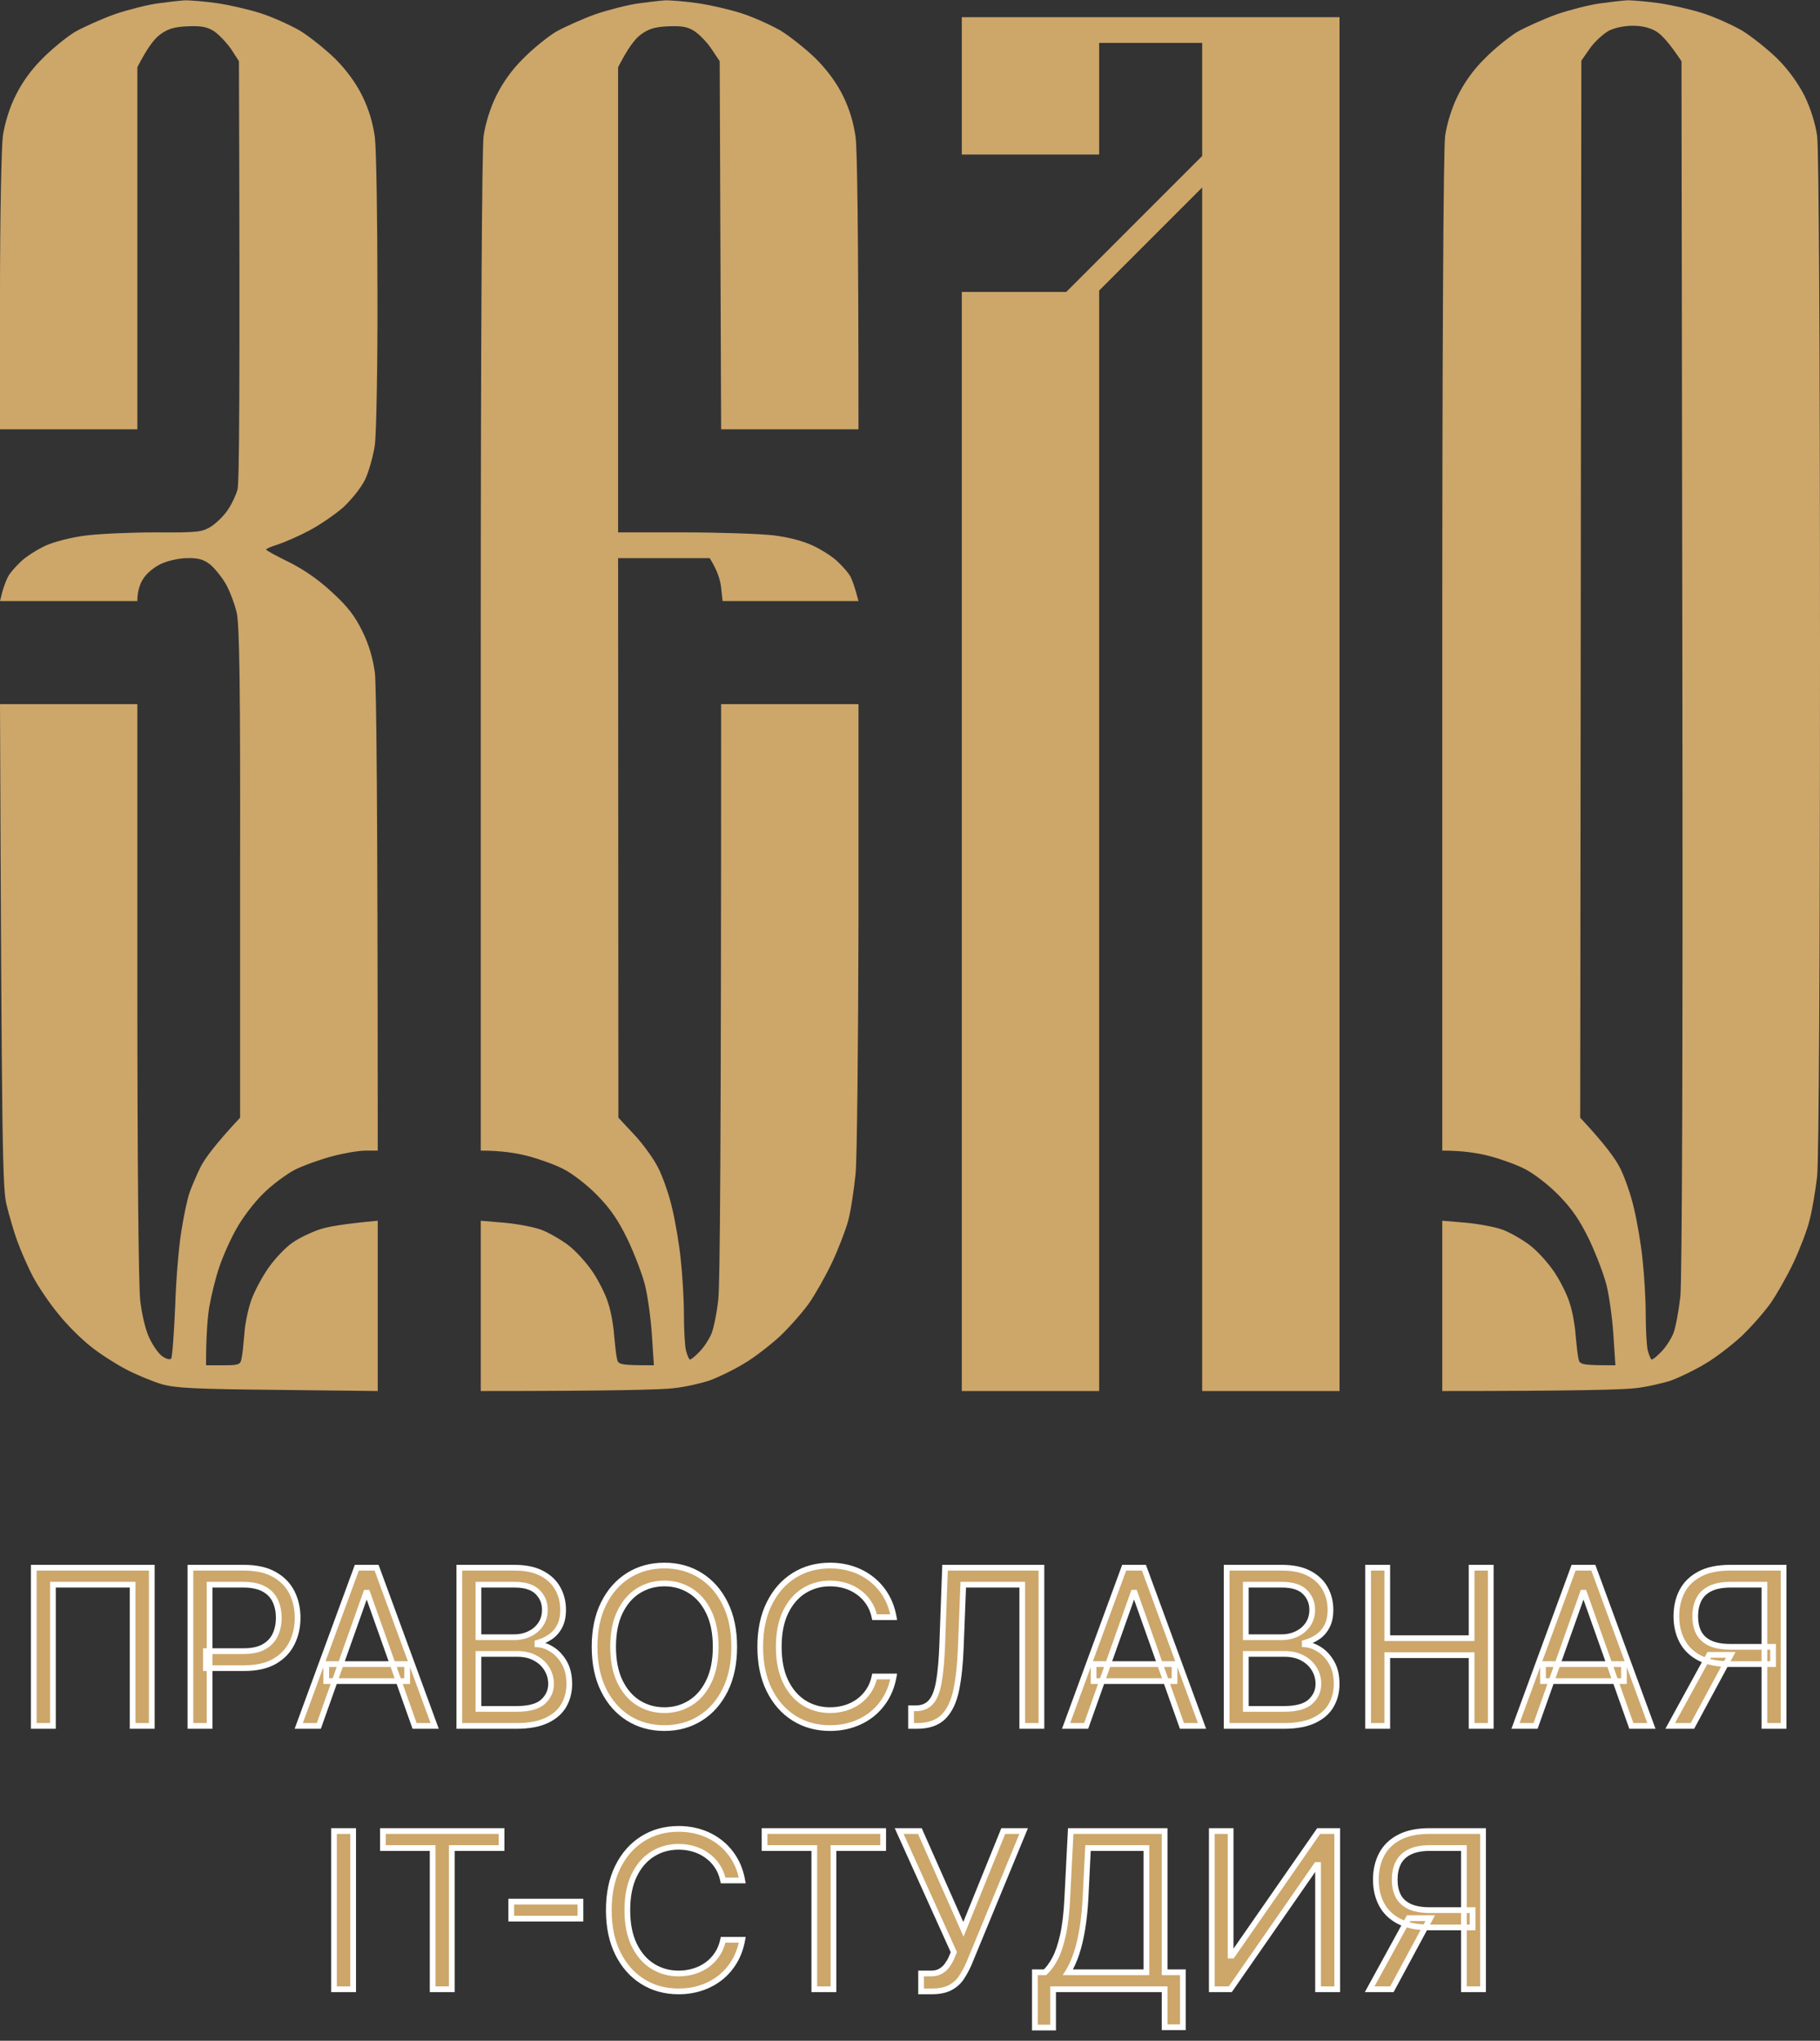
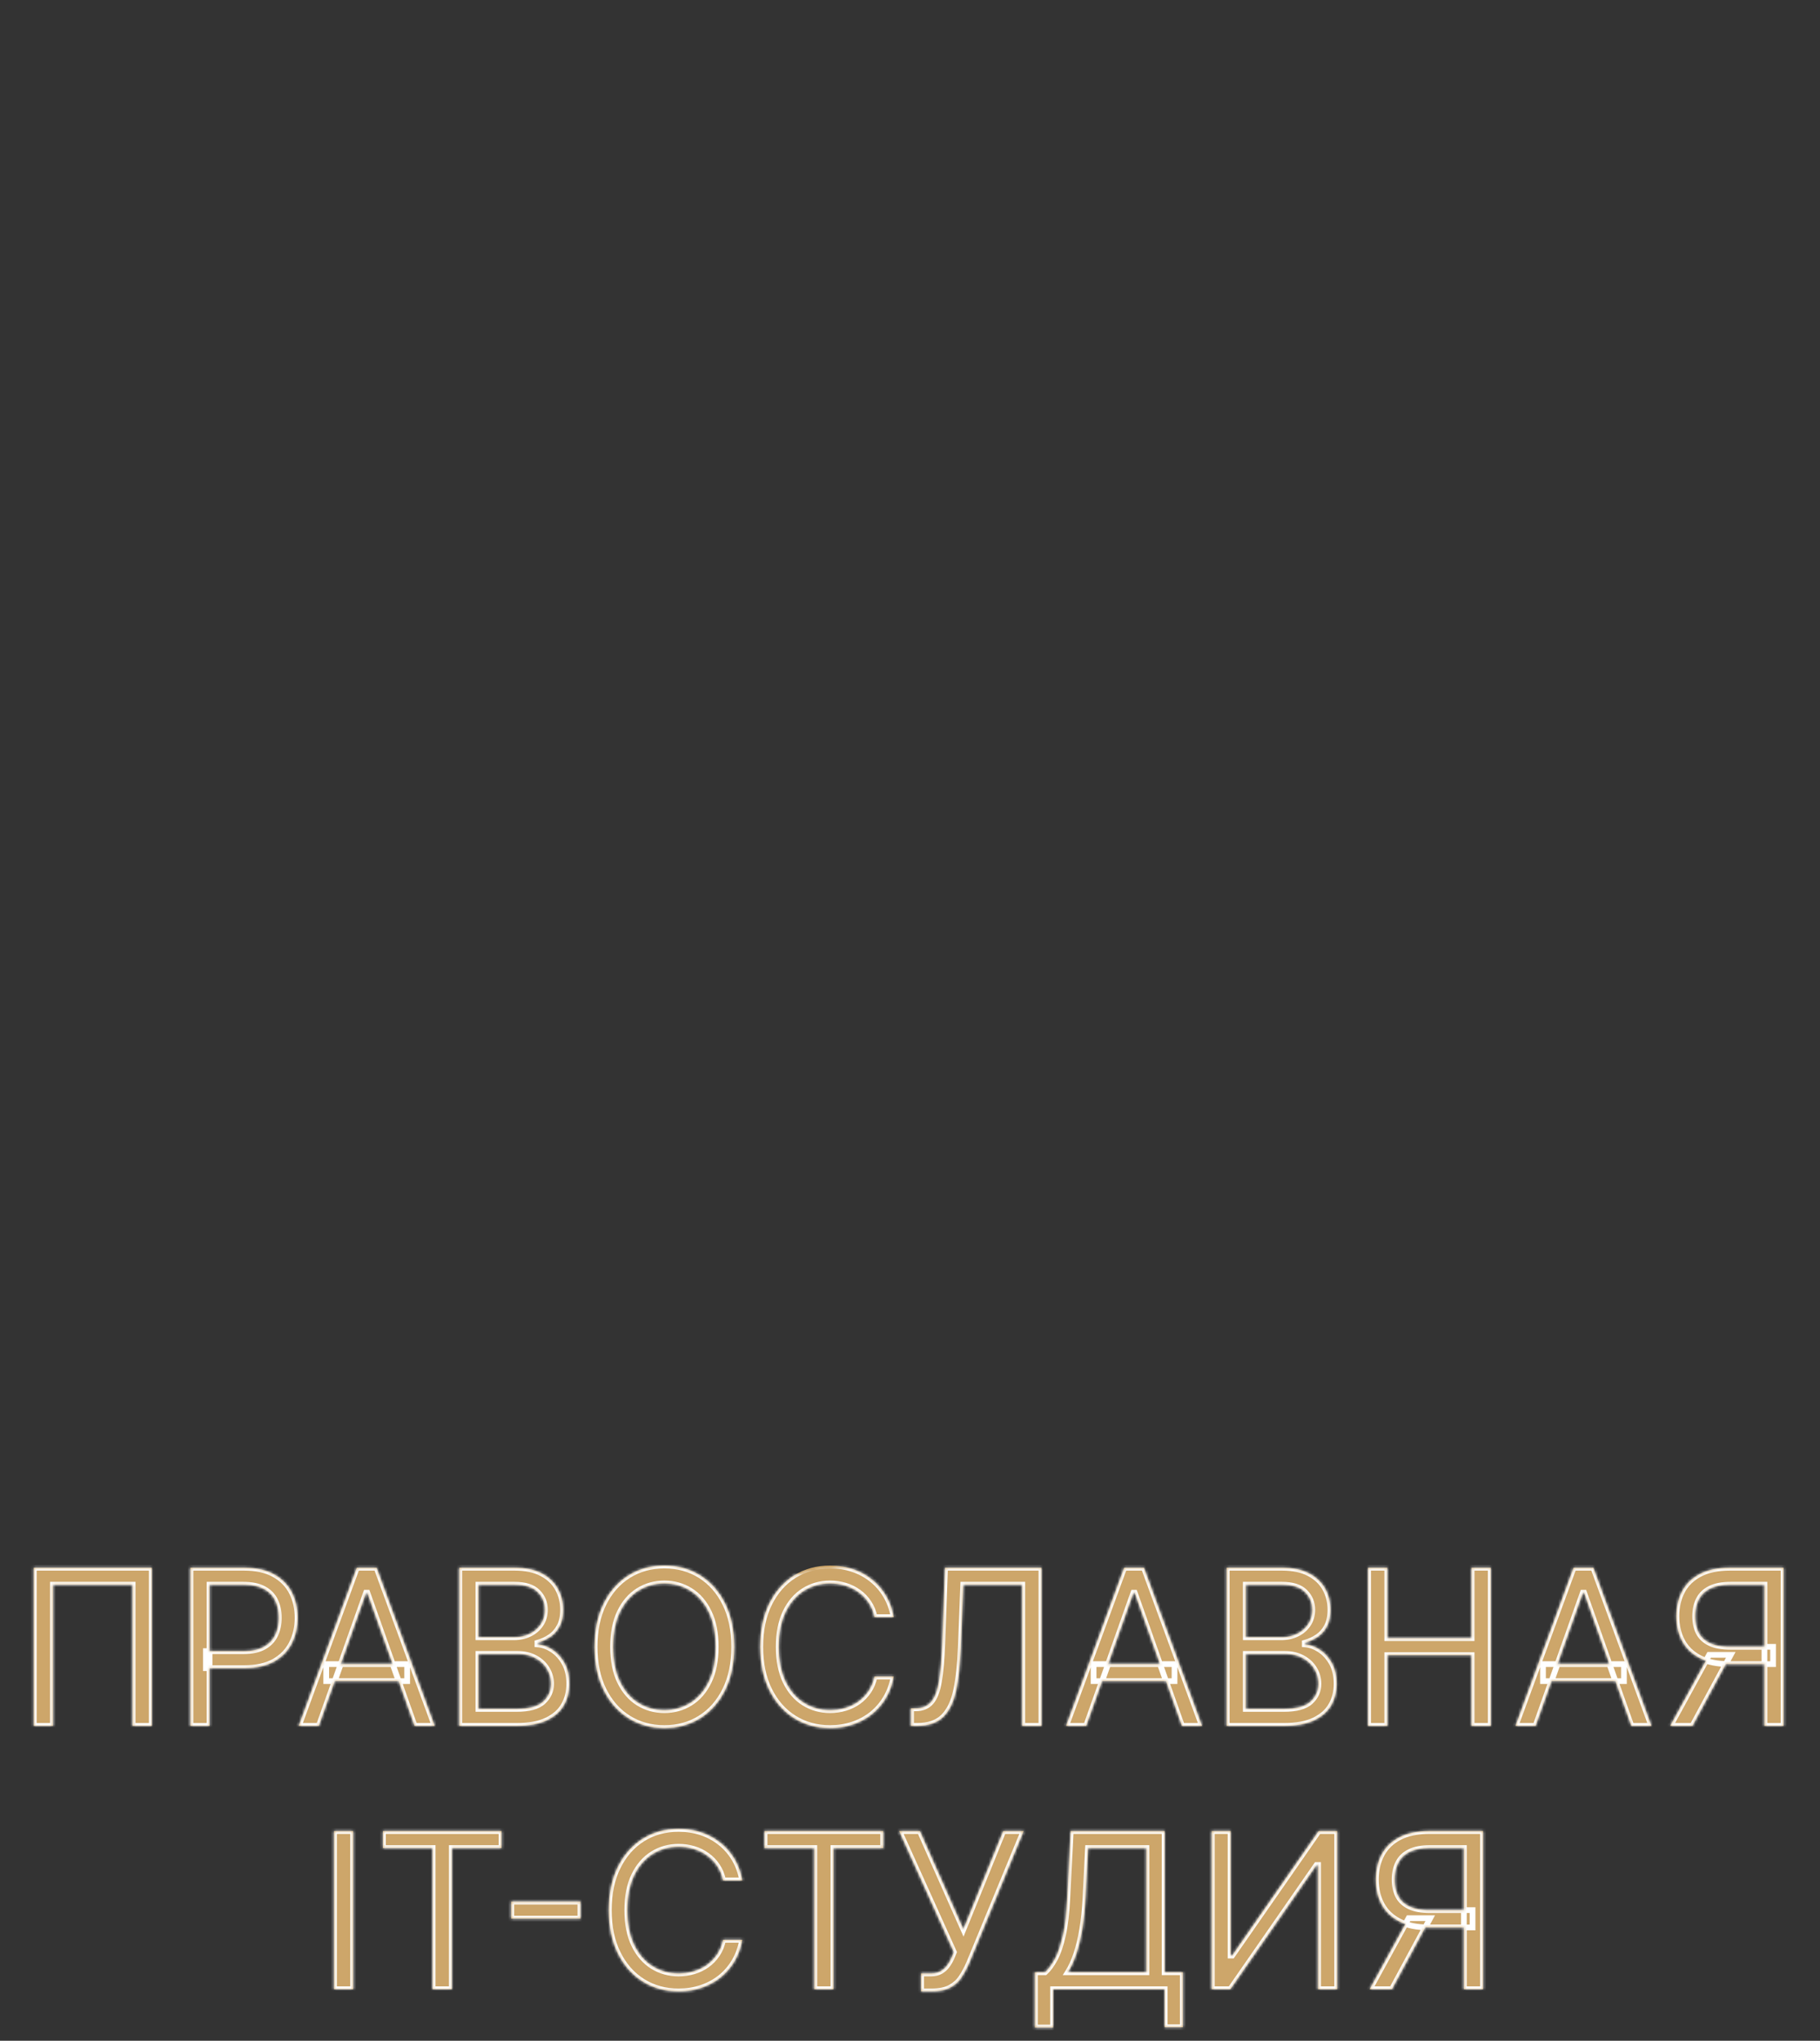
<svg xmlns="http://www.w3.org/2000/svg" width="636" height="713" viewBox="0 0 636 713" fill="none">
  <rect x="0" y="0" width="636" height="713" fill="#333333" stroke="none" />
  <g clip-path="url(#clip0_549_1123)">
    <path fill-rule="evenodd" clip-rule="evenodd" d="M64.8 0.1C66.5 0.1 71.5 0.5 75.8 1.1C80 1.7 86.9 3.3 91 4.6C95.1 5.9 101.3 8.7 104.8 10.7C108.2 12.8 113.7 17.2 117.1 20.5C121 24.4 124.4 29 126.6 33.5C128.9 38.2 130.3 42.9 131 48C131.5 52.1 131.9 76.4 131.9 102C132 127.7 131.5 151.6 131 155.5C130.4 159.3 128.9 164.8 127.6 167.5C126.2 170.4 122.9 174.5 119.9 177.3C116.9 179.9 111.6 183.5 108 185.4C104.4 187.3 99.6 189.4 97.2 190.2C94.9 190.9 93 191.7 93 192C93 192.3 96.5 194.2 100.8 196.3C105.7 198.7 111.2 202.4 115.9 206.8C121.5 211.9 124 215.2 126.6 220.5C128.9 225.1 130.3 230 131 235C131.5 239.2 132 277.5 132 402H127.8C125.4 402 120.1 402.9 116 404C111.9 405.1 106 407.2 103 408.7C100 410.3 95 414 92 417C88.9 420 84.8 425.4 82.8 429C80.7 432.6 78 438.6 76.7 442.5C75.3 446.4 73.8 452.8 73.1 456.8C72.5 460.7 72 466.9 72 477H78C83.4 477 84 476.8 84.4 474.7C84.7 473.5 85.1 469.6 85.4 466C85.6 462.4 86.8 457 87.9 454C89 451 91.7 445.9 94 442.7C96.2 439.6 99.9 435.7 102.3 434.1C104.6 432.5 108.8 430.5 111.5 429.6C114.3 428.6 120 427.6 132 426.5V486L97.3 485.6C68 485.3 61.5 485 56.5 483.6C53.2 482.6 47.6 480.3 44 478.4C40.4 476.5 34.9 473 31.8 470.5C28.6 468 23.5 463 20.5 459.2C17.4 455.5 13.4 449.6 11.5 446C9.6 442.4 7.2 436.8 6 433.5C4.8 430.2 3.2 424.6 2.3 421C0.9 415.3 0.6 403.7 0 246H48V345.8C48 405.1 48.4 449 49 454.3C49.6 459.5 50.9 464.9 52.3 467.7C53.5 470.2 55.5 473.1 56.8 473.9C58 474.8 59.4 475.1 59.8 474.7C60.2 474.2 60.8 466.1 61.2 456.7C61.5 447.2 62.5 435.2 63.4 430C64.2 424.8 65.5 418.7 66.3 416.5C67.1 414.3 68.8 410.3 70.2 407.5C71.6 404.8 75.2 399.8 83.9 390.5V305C84 239.3 83.7 218.2 82.7 214C82 211 80.3 206.5 78.9 204C77.4 201.5 75 198.5 73.4 197.2C71.2 195.5 69.3 194.9 65.5 195C62.7 195 58.6 195.9 56.3 197C53.9 198.1 51.1 200.4 50 202.3C48.9 204 48 206.5 48 210H0L0.8 206.8C1.3 205 2.2 202.6 2.8 201.5C3.3 200.4 5.3 198.1 7.2 196.3C9 194.5 13 192 16 190.6C19.2 189.2 25.1 187.7 30 187.1C34.7 186.5 45.7 186 54.5 186C69.5 186.1 70.7 185.9 74 183.8C75.9 182.5 78.5 179.9 79.7 178C81 176.1 82.5 172.9 83 171C83.6 168.9 83.9 138.3 83.5 21.4L80.8 17.2C79.2 14.9 76.5 12.1 74.8 10.9C72.2 9.3 70.2 9 65.4 9.2C60.8 9.4 58.6 10.1 55.9 12.1C54 13.5 51.5 16.6 48 23.5V150H0V102.2C0 76 0.5 51.3 1 47.5C1.6 43.3 3.3 37.7 5.4 33.5C7.6 29 10.9 24.3 14.8 20.5C18 17.2 23.2 13 26.1 11.2C29.1 9.5 35.3 6.7 40 5C44.7 3.4 51.4 1.7 55 1.2C58.6 0.7 63 0.2 64.8 0.1ZM232.7 0.1C234.5 0.1 239.5 0.5 243.7 1.1C248 1.7 254.9 3.3 259 4.6C263.1 5.9 269.3 8.7 272.8 10.7C276.2 12.8 281.7 17.2 285.1 20.5C289 24.4 292.4 29 294.6 33.5C296.9 38.2 298.3 42.9 299 48C299.5 52.1 300 76.8 300 150H252L251.5 21.4L248.7 17.2C247.2 14.9 244.5 12.1 242.7 10.9C240.2 9.3 238.2 9 233.4 9.2C228.8 9.4 226.6 10.1 223.9 12.1C222 13.5 219.5 16.6 216 23.5V186H238.7C251.3 186 265.3 186.5 270 187C275.2 187.6 280.7 189 284 190.6C287 192 291 194.5 292.8 196.3C294.7 198.1 296.7 200.4 297.2 201.5C297.8 202.6 298.7 205 300 210H252.5L252 205.3C251.7 202.6 250.7 199.3 248 195H216L216.1 390.5L221.7 396.5C224.8 399.8 228.6 405.1 230.1 408.2C231.7 411.4 233.9 417.7 234.9 422.2C236 426.8 237.4 434.9 237.9 440.2C238.5 445.6 239 454.2 239 459.2C239 464.3 239.3 470 239.7 471.8C240.2 473.6 240.8 475 241.1 475C241.5 475 243 473.8 244.5 472.2C246 470.7 247.8 467.9 248.6 466C249.4 464.1 250.5 458.7 251 454C251.6 449.2 252 402.7 252 246H300V322.7C299.9 365 299.5 404.2 299 410C298.4 415.8 297.3 423.2 296.4 426.5C295.5 429.8 293 436.3 290.8 441C288.6 445.7 284.9 452.2 282.6 455.5C280.2 458.8 275.6 464 272.4 467C269.1 470 263.6 474.3 260 476.4C256.4 478.6 251 481.2 248 482.3C245 483.3 239.4 484.6 235.5 485C231.6 485.5 214.9 486 168 486V426.5L176.3 427.2C180.8 427.6 186.5 428.7 189 429.6C191.5 430.5 195.7 432.9 198.4 434.9C201.1 436.9 205 441.2 207.2 444.5C209.4 447.8 211.8 452.7 212.6 455.5C213.5 458.2 214.4 463.2 214.6 466.5C214.9 469.8 215.3 473.5 215.6 474.7C216 476.8 216.6 477 228.5 477L227.8 466.3C227.4 460.3 226.3 452.6 225.4 449C224.5 445.4 221.8 438.3 219.4 433.2C216.1 426.4 213.4 422.4 208.7 417.6C205.3 414.1 200 410 197 408.5C194 406.9 188.3 404.9 184.5 403.9C180.6 402.9 175.4 402 168 402V228.2C168 119.8 168.4 51.9 169 47.5C169.6 43.3 171.3 37.7 173.4 33.5C175.6 29 178.9 24.3 182.8 20.5C186 17.2 191.2 13 194.1 11.2C197.1 9.5 203.3 6.7 208 5C212.7 3.4 219.4 1.7 223 1.2C226.6 0.7 231 0.2 232.7 0.1ZM568.8 0.1C570.5 0.1 575.5 0.5 579.7 1.1C584 1.7 590.9 3.3 595 4.6C599.1 5.9 605.3 8.7 608.8 10.7C612.2 12.8 617.7 17.2 621.1 20.5C625 24.4 628.3 29 630.6 33.5C632.7 37.8 634.4 43.2 635 47.5C635.6 51.9 636 119.6 636 228C636 336.8 635.6 405 635 411C634.4 416.2 633.2 423.2 632.3 426.5C631.5 429.8 629 436.3 626.8 441C624.6 445.7 620.9 452.2 618.6 455.5C616.2 458.8 611.6 464 608.4 467C605.1 470 599.6 474.3 596 476.4C592.4 478.6 587 481.2 584 482.3C581 483.3 575.3 484.6 571.5 485C567.6 485.5 550.9 486 504 486V426.5L512.3 427.2C516.8 427.6 522.5 428.7 525 429.6C527.5 430.5 531.7 432.9 534.4 434.9C537.1 436.9 541 441.2 543.2 444.5C545.4 447.8 547.8 452.7 548.6 455.5C549.5 458.2 550.4 463.2 550.6 466.5C550.9 469.8 551.3 473.5 551.6 474.7C552 476.8 552.6 477 564.5 477L563.8 466.3C563.4 460.3 562.3 452.6 561.4 449C560.5 445.4 557.8 438.3 555.4 433.2C552.1 426.4 549.4 422.4 544.7 417.6C541.3 414.1 536 410 533 408.5C530 406.9 524.3 404.9 520.5 403.9C516.6 402.9 511.4 402 504 402V228.2C504 119.8 504.4 51.9 505 47.5C505.6 43.3 507.3 37.7 509.4 33.5C511.6 29 514.9 24.3 518.8 20.5C522 17.2 527.2 13 530.1 11.2C533.1 9.5 539.3 6.7 544 5C548.7 3.4 555.4 1.7 559 1.2C562.6 0.7 567 0.2 568.7 0.1H568.8ZM555.6 16.9L552.6 21.2L552.2 390.5C560.9 399.8 564.7 405.1 566.2 408.2C567.8 411.4 570 417.7 571 422.2C572.1 426.8 573.5 434.9 574 440.2C574.6 445.6 575.1 454.2 575.1 459.2C575.1 464.3 575.4 470 575.8 471.8C576.3 473.6 576.9 475 577.2 475C577.6 475 579.1 473.8 580.6 472.2C582.1 470.7 583.9 467.9 584.7 466C585.5 464.1 586.6 458.2 587.2 453C587.8 446.9 588.1 367.4 587.9 232.4L587.6 21.4C583.3 14.9 580.6 12.1 578.8 11C576.7 9.7 573.8 9 570.6 9C567.6 9 564.2 9.7 562.1 10.8C560.2 11.9 557.2 14.6 555.6 16.9ZM336.1 6H468.1V486H420.1V65.5L384.1 101.5V486H336.1V102H372.6L420.1 54.5V15H384.1V54H336.1V6Z" fill="#CDA66A" />
  </g>
  <mask id="path-2-outside-1_549_1123" maskUnits="userSpaceOnUse" x="10" y="545" width="615" height="165" fill="black">
-     <rect fill="white" x="10" y="545" width="615" height="165" />
-     <path d="M53.042 547.727V603H46.349V553.665H18.496V603H11.803V547.727H53.042ZM66.543 603V547.727H85.219C89.555 547.727 93.1 548.51 95.853 550.075C98.623 551.623 100.674 553.719 102.006 556.364C103.337 559.009 104.003 561.959 104.003 565.216C104.003 568.473 103.337 571.432 102.006 574.095C100.692 576.758 98.659 578.881 95.906 580.464C93.154 582.03 89.627 582.812 85.327 582.812H71.941V576.875H85.111C88.08 576.875 90.464 576.362 92.263 575.337C94.062 574.311 95.367 572.926 96.176 571.18C97.004 569.417 97.418 567.429 97.418 565.216C97.418 563.003 97.004 561.024 96.176 559.278C95.367 557.533 94.053 556.166 92.236 555.176C90.419 554.169 88.008 553.665 85.003 553.665H73.236V603H66.543ZM111.411 603H104.394L124.69 547.727H131.599L151.894 603H144.877L128.36 556.472H127.928L111.411 603ZM114.002 581.409H142.286V587.347H114.002V581.409ZM160.504 603V547.727H179.828C183.678 547.727 186.854 548.393 189.355 549.724C191.856 551.038 193.718 552.81 194.941 555.041C196.165 557.254 196.776 559.71 196.776 562.409C196.776 564.784 196.354 566.745 195.508 568.293C194.68 569.84 193.583 571.063 192.215 571.963C190.866 572.863 189.4 573.528 187.816 573.96V574.5C189.508 574.608 191.208 575.202 192.917 576.281C194.626 577.361 196.057 578.908 197.208 580.923C198.36 582.938 198.936 585.403 198.936 588.318C198.936 591.089 198.306 593.581 197.046 595.794C195.787 598.007 193.799 599.761 191.082 601.057C188.365 602.352 184.829 603 180.475 603H160.504ZM167.197 597.062H180.475C184.847 597.062 187.951 596.217 189.786 594.526C191.64 592.816 192.566 590.747 192.566 588.318C192.566 586.447 192.089 584.72 191.136 583.136C190.182 581.535 188.824 580.258 187.061 579.304C185.297 578.332 183.21 577.847 180.799 577.847H167.197V597.062ZM167.197 572.017H179.612C181.627 572.017 183.444 571.621 185.063 570.83C186.701 570.038 187.996 568.922 188.95 567.483C189.921 566.044 190.407 564.352 190.407 562.409C190.407 559.98 189.561 557.92 187.87 556.229C186.179 554.519 183.498 553.665 179.828 553.665H167.197V572.017ZM256.57 575.364C256.57 581.193 255.517 586.231 253.412 590.477C251.307 594.723 248.419 597.998 244.749 600.301C241.078 602.604 236.886 603.756 232.172 603.756C227.458 603.756 223.266 602.604 219.595 600.301C215.925 597.998 213.037 594.723 210.932 590.477C208.827 586.231 207.774 581.193 207.774 575.364C207.774 569.534 208.827 564.496 210.932 560.25C213.037 556.004 215.925 552.729 219.595 550.426C223.266 548.123 227.458 546.972 232.172 546.972C236.886 546.972 241.078 548.123 244.749 550.426C248.419 552.729 251.307 556.004 253.412 560.25C255.517 564.496 256.57 569.534 256.57 575.364ZM250.093 575.364C250.093 570.578 249.292 566.538 247.691 563.246C246.107 559.953 243.957 557.461 241.24 555.77C238.541 554.079 235.519 553.233 232.172 553.233C228.825 553.233 225.794 554.079 223.077 555.77C220.378 557.461 218.228 559.953 216.627 563.246C215.043 566.538 214.252 570.578 214.252 575.364C214.252 580.15 215.043 584.189 216.627 587.482C218.228 590.774 220.378 593.266 223.077 594.957C225.794 596.649 228.825 597.494 232.172 597.494C235.519 597.494 238.541 596.649 241.24 594.957C243.957 593.266 246.107 590.774 247.691 587.482C249.292 584.189 250.093 580.15 250.093 575.364ZM312.301 565H305.608C305.212 563.075 304.52 561.384 303.53 559.926C302.558 558.469 301.371 557.245 299.968 556.256C298.582 555.248 297.044 554.492 295.352 553.989C293.661 553.485 291.898 553.233 290.063 553.233C286.716 553.233 283.684 554.079 280.968 555.77C278.269 557.461 276.119 559.953 274.517 563.246C272.934 566.538 272.142 570.578 272.142 575.364C272.142 580.15 272.934 584.189 274.517 587.482C276.119 590.774 278.269 593.266 280.968 594.957C283.684 596.649 286.716 597.494 290.063 597.494C291.898 597.494 293.661 597.242 295.352 596.739C297.044 596.235 298.582 595.488 299.968 594.499C301.371 593.491 302.558 592.259 303.53 590.801C304.52 589.326 305.212 587.634 305.608 585.727H312.301C311.798 588.552 310.88 591.08 309.548 593.311C308.217 595.542 306.562 597.44 304.583 599.006C302.603 600.553 300.381 601.732 297.916 602.541C295.469 603.351 292.852 603.756 290.063 603.756C285.349 603.756 281.156 602.604 277.486 600.301C273.816 597.998 270.928 594.723 268.823 590.477C266.718 586.231 265.665 581.193 265.665 575.364C265.665 569.534 266.718 564.496 268.823 560.25C270.928 556.004 273.816 552.729 277.486 550.426C281.156 548.123 285.349 546.972 290.063 546.972C292.852 546.972 295.469 547.376 297.916 548.186C300.381 548.996 302.603 550.183 304.583 551.749C306.562 553.296 308.217 555.185 309.548 557.416C310.88 559.629 311.798 562.157 312.301 565ZM318.367 603V596.847H319.986C322.289 596.847 324.08 596.109 325.357 594.634C326.635 593.158 327.552 590.774 328.11 587.482C328.686 584.189 329.073 579.826 329.27 574.392L330.242 547.727H363.924V603H357.231V553.665H336.611L335.748 575.688C335.532 581.481 335.001 586.411 334.155 590.477C333.31 594.544 331.825 597.647 329.702 599.788C327.579 601.929 324.484 603 320.418 603H318.367ZM379.564 603H372.547L392.842 547.727H399.751L420.047 603H413.03L396.513 556.472H396.081L379.564 603ZM382.155 581.409H410.439V587.347H382.155V581.409ZM428.656 603V547.727H447.98C451.83 547.727 455.006 548.393 457.507 549.724C460.008 551.038 461.87 552.81 463.094 555.041C464.317 557.254 464.929 559.71 464.929 562.409C464.929 564.784 464.506 566.745 463.66 568.293C462.833 569.84 461.735 571.063 460.368 571.963C459.018 572.863 457.552 573.528 455.969 573.96V574.5C457.66 574.608 459.36 575.202 461.069 576.281C462.779 577.361 464.209 578.908 465.361 580.923C466.512 582.938 467.088 585.403 467.088 588.318C467.088 591.089 466.458 593.581 465.199 595.794C463.939 598.007 461.951 599.761 459.234 601.057C456.517 602.352 452.982 603 448.628 603H428.656ZM435.349 597.062H448.628C453 597.062 456.104 596.217 457.939 594.526C459.792 592.816 460.719 590.747 460.719 588.318C460.719 586.447 460.242 584.72 459.288 583.136C458.335 581.535 456.976 580.258 455.213 579.304C453.45 578.332 451.363 577.847 448.952 577.847H435.349V597.062ZM435.349 572.017H447.764C449.779 572.017 451.596 571.621 453.216 570.83C454.853 570.038 456.148 568.922 457.102 567.483C458.074 566.044 458.559 564.352 458.559 562.409C458.559 559.98 457.714 557.92 456.023 556.229C454.331 554.519 451.65 553.665 447.98 553.665H435.349V572.017ZM478.086 603V547.727H484.779V572.341H514.251V547.727H520.944V603H514.251V578.278H484.779V603H478.086ZM536.611 603H529.594L549.889 547.727H556.798L577.094 603H570.077L553.559 556.472H553.128L536.611 603ZM539.202 581.409H567.486V587.347H539.202V581.409ZM623.271 603H616.578V553.665H604.811C601.824 553.665 599.422 554.124 597.605 555.041C595.788 555.941 594.465 557.218 593.638 558.874C592.81 560.529 592.396 562.463 592.396 564.676C592.396 566.889 592.801 568.796 593.611 570.398C594.438 571.981 595.752 573.205 597.551 574.068C599.368 574.932 601.752 575.364 604.703 575.364H619.601V581.409H604.487C600.205 581.409 596.687 580.698 593.934 579.277C591.182 577.838 589.14 575.858 587.808 573.339C586.477 570.821 585.811 567.933 585.811 564.676C585.811 561.42 586.477 558.514 587.808 555.959C589.14 553.404 591.191 551.398 593.961 549.94C596.732 548.465 600.277 547.727 604.595 547.727H623.271V603ZM597.254 578.17H604.811L591.425 603H583.652L597.254 578.17ZM123.408 639.727V695H116.715V639.727H123.408ZM133.805 645.665V639.727H175.26V645.665H157.879V695H151.186V645.665H133.805ZM202.835 664.395V670.332H178.654V664.395H202.835ZM259.383 657H252.69C252.294 655.075 251.602 653.384 250.612 651.926C249.64 650.469 248.453 649.245 247.05 648.256C245.664 647.248 244.126 646.492 242.434 645.989C240.743 645.485 238.98 645.233 237.145 645.233C233.798 645.233 230.766 646.079 228.05 647.77C225.351 649.461 223.201 651.953 221.599 655.246C220.016 658.538 219.224 662.578 219.224 667.364C219.224 672.15 220.016 676.189 221.599 679.482C223.201 682.774 225.351 685.266 228.05 686.957C230.766 688.649 233.798 689.494 237.145 689.494C238.98 689.494 240.743 689.242 242.434 688.739C244.126 688.235 245.664 687.488 247.05 686.499C248.453 685.491 249.64 684.259 250.612 682.801C251.602 681.326 252.294 679.634 252.69 677.727H259.383C258.88 680.552 257.962 683.08 256.631 685.311C255.299 687.542 253.644 689.44 251.665 691.006C249.685 692.553 247.463 693.732 244.998 694.541C242.551 695.351 239.934 695.756 237.145 695.756C232.431 695.756 228.238 694.604 224.568 692.301C220.898 689.998 218.01 686.723 215.905 682.477C213.8 678.231 212.747 673.193 212.747 667.364C212.747 661.534 213.8 656.496 215.905 652.25C218.01 648.004 220.898 644.729 224.568 642.426C228.238 640.123 232.431 638.972 237.145 638.972C239.934 638.972 242.551 639.376 244.998 640.186C247.463 640.996 249.685 642.183 251.665 643.749C253.644 645.296 255.299 647.185 256.631 649.416C257.962 651.629 258.88 654.157 259.383 657ZM267.176 645.665V639.727H308.631V645.665H291.25V695H284.557V645.665H267.176ZM321.876 695.756V689.494H325.33C326.662 689.494 327.777 689.233 328.677 688.712C329.594 688.19 330.35 687.515 330.944 686.688C331.555 685.86 332.059 684.996 332.455 684.097L333.319 682.045L314.211 639.727H321.444L336.665 674.057L350.591 639.727H357.716L338.608 686.04C337.853 687.767 336.989 689.368 336.018 690.844C335.064 692.319 333.76 693.507 332.104 694.406C330.467 695.306 328.245 695.756 325.438 695.756H321.876ZM361.637 708.386V689.062H365.199C366.423 687.947 367.574 686.373 368.654 684.339C369.751 682.288 370.678 679.554 371.433 676.135C372.207 672.698 372.72 668.335 372.972 663.045L374.159 639.727H406.977V689.062H413.347V708.278H406.977V695H368.006V708.386H361.637ZM373.188 689.062H400.608V645.665H380.205L379.341 663.045C379.125 667.076 378.747 670.728 378.208 674.003C377.668 677.259 376.975 680.147 376.129 682.666C375.284 685.167 374.303 687.299 373.188 689.062ZM423.461 639.727H430.046V683.233H430.586L460.813 639.727H467.29V695H460.597V651.602H460.057L429.938 695H423.461V639.727ZM518.252 695H511.558V645.665H499.791C496.805 645.665 494.403 646.124 492.585 647.041C490.768 647.941 489.446 649.218 488.618 650.874C487.79 652.529 487.377 654.463 487.377 656.676C487.377 658.889 487.781 660.796 488.591 662.398C489.419 663.981 490.732 665.205 492.531 666.068C494.349 666.932 496.733 667.364 499.683 667.364H514.581V673.409H499.468C495.185 673.409 491.668 672.698 488.915 671.277C486.162 669.838 484.12 667.858 482.789 665.339C481.457 662.821 480.791 659.933 480.791 656.676C480.791 653.42 481.457 650.514 482.789 647.959C484.12 645.404 486.171 643.398 488.942 641.94C491.713 640.465 495.257 639.727 499.575 639.727H518.252V695ZM492.235 670.17H499.791L486.405 695H478.632L492.235 670.17Z" />
+     <path d="M53.042 547.727V603H46.349V553.665H18.496V603H11.803V547.727H53.042ZM66.543 603V547.727H85.219C89.555 547.727 93.1 548.51 95.853 550.075C98.623 551.623 100.674 553.719 102.006 556.364C103.337 559.009 104.003 561.959 104.003 565.216C104.003 568.473 103.337 571.432 102.006 574.095C100.692 576.758 98.659 578.881 95.906 580.464C93.154 582.03 89.627 582.812 85.327 582.812H71.941V576.875H85.111C88.08 576.875 90.464 576.362 92.263 575.337C94.062 574.311 95.367 572.926 96.176 571.18C97.004 569.417 97.418 567.429 97.418 565.216C97.418 563.003 97.004 561.024 96.176 559.278C95.367 557.533 94.053 556.166 92.236 555.176C90.419 554.169 88.008 553.665 85.003 553.665H73.236V603H66.543ZM111.411 603H104.394L124.69 547.727H131.599L151.894 603H144.877L128.36 556.472H127.928L111.411 603ZM114.002 581.409H142.286V587.347H114.002V581.409ZM160.504 603V547.727H179.828C183.678 547.727 186.854 548.393 189.355 549.724C191.856 551.038 193.718 552.81 194.941 555.041C196.165 557.254 196.776 559.71 196.776 562.409C196.776 564.784 196.354 566.745 195.508 568.293C194.68 569.84 193.583 571.063 192.215 571.963C190.866 572.863 189.4 573.528 187.816 573.96V574.5C189.508 574.608 191.208 575.202 192.917 576.281C194.626 577.361 196.057 578.908 197.208 580.923C198.36 582.938 198.936 585.403 198.936 588.318C198.936 591.089 198.306 593.581 197.046 595.794C195.787 598.007 193.799 599.761 191.082 601.057C188.365 602.352 184.829 603 180.475 603H160.504ZM167.197 597.062H180.475C184.847 597.062 187.951 596.217 189.786 594.526C191.64 592.816 192.566 590.747 192.566 588.318C192.566 586.447 192.089 584.72 191.136 583.136C190.182 581.535 188.824 580.258 187.061 579.304C185.297 578.332 183.21 577.847 180.799 577.847H167.197V597.062ZM167.197 572.017H179.612C181.627 572.017 183.444 571.621 185.063 570.83C186.701 570.038 187.996 568.922 188.95 567.483C189.921 566.044 190.407 564.352 190.407 562.409C190.407 559.98 189.561 557.92 187.87 556.229C186.179 554.519 183.498 553.665 179.828 553.665H167.197V572.017ZM256.57 575.364C256.57 581.193 255.517 586.231 253.412 590.477C251.307 594.723 248.419 597.998 244.749 600.301C241.078 602.604 236.886 603.756 232.172 603.756C227.458 603.756 223.266 602.604 219.595 600.301C215.925 597.998 213.037 594.723 210.932 590.477C208.827 586.231 207.774 581.193 207.774 575.364C207.774 569.534 208.827 564.496 210.932 560.25C213.037 556.004 215.925 552.729 219.595 550.426C223.266 548.123 227.458 546.972 232.172 546.972C236.886 546.972 241.078 548.123 244.749 550.426C248.419 552.729 251.307 556.004 253.412 560.25C255.517 564.496 256.57 569.534 256.57 575.364ZM250.093 575.364C250.093 570.578 249.292 566.538 247.691 563.246C246.107 559.953 243.957 557.461 241.24 555.77C238.541 554.079 235.519 553.233 232.172 553.233C228.825 553.233 225.794 554.079 223.077 555.77C220.378 557.461 218.228 559.953 216.627 563.246C215.043 566.538 214.252 570.578 214.252 575.364C214.252 580.15 215.043 584.189 216.627 587.482C218.228 590.774 220.378 593.266 223.077 594.957C225.794 596.649 228.825 597.494 232.172 597.494C235.519 597.494 238.541 596.649 241.24 594.957C243.957 593.266 246.107 590.774 247.691 587.482C249.292 584.189 250.093 580.15 250.093 575.364ZM312.301 565H305.608C305.212 563.075 304.52 561.384 303.53 559.926C302.558 558.469 301.371 557.245 299.968 556.256C298.582 555.248 297.044 554.492 295.352 553.989C293.661 553.485 291.898 553.233 290.063 553.233C286.716 553.233 283.684 554.079 280.968 555.77C278.269 557.461 276.119 559.953 274.517 563.246C272.934 566.538 272.142 570.578 272.142 575.364C272.142 580.15 272.934 584.189 274.517 587.482C276.119 590.774 278.269 593.266 280.968 594.957C283.684 596.649 286.716 597.494 290.063 597.494C291.898 597.494 293.661 597.242 295.352 596.739C297.044 596.235 298.582 595.488 299.968 594.499C301.371 593.491 302.558 592.259 303.53 590.801C304.52 589.326 305.212 587.634 305.608 585.727H312.301C311.798 588.552 310.88 591.08 309.548 593.311C308.217 595.542 306.562 597.44 304.583 599.006C302.603 600.553 300.381 601.732 297.916 602.541C295.469 603.351 292.852 603.756 290.063 603.756C285.349 603.756 281.156 602.604 277.486 600.301C273.816 597.998 270.928 594.723 268.823 590.477C266.718 586.231 265.665 581.193 265.665 575.364C265.665 569.534 266.718 564.496 268.823 560.25C270.928 556.004 273.816 552.729 277.486 550.426C292.852 546.972 295.469 547.376 297.916 548.186C300.381 548.996 302.603 550.183 304.583 551.749C306.562 553.296 308.217 555.185 309.548 557.416C310.88 559.629 311.798 562.157 312.301 565ZM318.367 603V596.847H319.986C322.289 596.847 324.08 596.109 325.357 594.634C326.635 593.158 327.552 590.774 328.11 587.482C328.686 584.189 329.073 579.826 329.27 574.392L330.242 547.727H363.924V603H357.231V553.665H336.611L335.748 575.688C335.532 581.481 335.001 586.411 334.155 590.477C333.31 594.544 331.825 597.647 329.702 599.788C327.579 601.929 324.484 603 320.418 603H318.367ZM379.564 603H372.547L392.842 547.727H399.751L420.047 603H413.03L396.513 556.472H396.081L379.564 603ZM382.155 581.409H410.439V587.347H382.155V581.409ZM428.656 603V547.727H447.98C451.83 547.727 455.006 548.393 457.507 549.724C460.008 551.038 461.87 552.81 463.094 555.041C464.317 557.254 464.929 559.71 464.929 562.409C464.929 564.784 464.506 566.745 463.66 568.293C462.833 569.84 461.735 571.063 460.368 571.963C459.018 572.863 457.552 573.528 455.969 573.96V574.5C457.66 574.608 459.36 575.202 461.069 576.281C462.779 577.361 464.209 578.908 465.361 580.923C466.512 582.938 467.088 585.403 467.088 588.318C467.088 591.089 466.458 593.581 465.199 595.794C463.939 598.007 461.951 599.761 459.234 601.057C456.517 602.352 452.982 603 448.628 603H428.656ZM435.349 597.062H448.628C453 597.062 456.104 596.217 457.939 594.526C459.792 592.816 460.719 590.747 460.719 588.318C460.719 586.447 460.242 584.72 459.288 583.136C458.335 581.535 456.976 580.258 455.213 579.304C453.45 578.332 451.363 577.847 448.952 577.847H435.349V597.062ZM435.349 572.017H447.764C449.779 572.017 451.596 571.621 453.216 570.83C454.853 570.038 456.148 568.922 457.102 567.483C458.074 566.044 458.559 564.352 458.559 562.409C458.559 559.98 457.714 557.92 456.023 556.229C454.331 554.519 451.65 553.665 447.98 553.665H435.349V572.017ZM478.086 603V547.727H484.779V572.341H514.251V547.727H520.944V603H514.251V578.278H484.779V603H478.086ZM536.611 603H529.594L549.889 547.727H556.798L577.094 603H570.077L553.559 556.472H553.128L536.611 603ZM539.202 581.409H567.486V587.347H539.202V581.409ZM623.271 603H616.578V553.665H604.811C601.824 553.665 599.422 554.124 597.605 555.041C595.788 555.941 594.465 557.218 593.638 558.874C592.81 560.529 592.396 562.463 592.396 564.676C592.396 566.889 592.801 568.796 593.611 570.398C594.438 571.981 595.752 573.205 597.551 574.068C599.368 574.932 601.752 575.364 604.703 575.364H619.601V581.409H604.487C600.205 581.409 596.687 580.698 593.934 579.277C591.182 577.838 589.14 575.858 587.808 573.339C586.477 570.821 585.811 567.933 585.811 564.676C585.811 561.42 586.477 558.514 587.808 555.959C589.14 553.404 591.191 551.398 593.961 549.94C596.732 548.465 600.277 547.727 604.595 547.727H623.271V603ZM597.254 578.17H604.811L591.425 603H583.652L597.254 578.17ZM123.408 639.727V695H116.715V639.727H123.408ZM133.805 645.665V639.727H175.26V645.665H157.879V695H151.186V645.665H133.805ZM202.835 664.395V670.332H178.654V664.395H202.835ZM259.383 657H252.69C252.294 655.075 251.602 653.384 250.612 651.926C249.64 650.469 248.453 649.245 247.05 648.256C245.664 647.248 244.126 646.492 242.434 645.989C240.743 645.485 238.98 645.233 237.145 645.233C233.798 645.233 230.766 646.079 228.05 647.77C225.351 649.461 223.201 651.953 221.599 655.246C220.016 658.538 219.224 662.578 219.224 667.364C219.224 672.15 220.016 676.189 221.599 679.482C223.201 682.774 225.351 685.266 228.05 686.957C230.766 688.649 233.798 689.494 237.145 689.494C238.98 689.494 240.743 689.242 242.434 688.739C244.126 688.235 245.664 687.488 247.05 686.499C248.453 685.491 249.64 684.259 250.612 682.801C251.602 681.326 252.294 679.634 252.69 677.727H259.383C258.88 680.552 257.962 683.08 256.631 685.311C255.299 687.542 253.644 689.44 251.665 691.006C249.685 692.553 247.463 693.732 244.998 694.541C242.551 695.351 239.934 695.756 237.145 695.756C232.431 695.756 228.238 694.604 224.568 692.301C220.898 689.998 218.01 686.723 215.905 682.477C213.8 678.231 212.747 673.193 212.747 667.364C212.747 661.534 213.8 656.496 215.905 652.25C218.01 648.004 220.898 644.729 224.568 642.426C228.238 640.123 232.431 638.972 237.145 638.972C239.934 638.972 242.551 639.376 244.998 640.186C247.463 640.996 249.685 642.183 251.665 643.749C253.644 645.296 255.299 647.185 256.631 649.416C257.962 651.629 258.88 654.157 259.383 657ZM267.176 645.665V639.727H308.631V645.665H291.25V695H284.557V645.665H267.176ZM321.876 695.756V689.494H325.33C326.662 689.494 327.777 689.233 328.677 688.712C329.594 688.19 330.35 687.515 330.944 686.688C331.555 685.86 332.059 684.996 332.455 684.097L333.319 682.045L314.211 639.727H321.444L336.665 674.057L350.591 639.727H357.716L338.608 686.04C337.853 687.767 336.989 689.368 336.018 690.844C335.064 692.319 333.76 693.507 332.104 694.406C330.467 695.306 328.245 695.756 325.438 695.756H321.876ZM361.637 708.386V689.062H365.199C366.423 687.947 367.574 686.373 368.654 684.339C369.751 682.288 370.678 679.554 371.433 676.135C372.207 672.698 372.72 668.335 372.972 663.045L374.159 639.727H406.977V689.062H413.347V708.278H406.977V695H368.006V708.386H361.637ZM373.188 689.062H400.608V645.665H380.205L379.341 663.045C379.125 667.076 378.747 670.728 378.208 674.003C377.668 677.259 376.975 680.147 376.129 682.666C375.284 685.167 374.303 687.299 373.188 689.062ZM423.461 639.727H430.046V683.233H430.586L460.813 639.727H467.29V695H460.597V651.602H460.057L429.938 695H423.461V639.727ZM518.252 695H511.558V645.665H499.791C496.805 645.665 494.403 646.124 492.585 647.041C490.768 647.941 489.446 649.218 488.618 650.874C487.79 652.529 487.377 654.463 487.377 656.676C487.377 658.889 487.781 660.796 488.591 662.398C489.419 663.981 490.732 665.205 492.531 666.068C494.349 666.932 496.733 667.364 499.683 667.364H514.581V673.409H499.468C495.185 673.409 491.668 672.698 488.915 671.277C486.162 669.838 484.12 667.858 482.789 665.339C481.457 662.821 480.791 659.933 480.791 656.676C480.791 653.42 481.457 650.514 482.789 647.959C484.12 645.404 486.171 643.398 488.942 641.94C491.713 640.465 495.257 639.727 499.575 639.727H518.252V695ZM492.235 670.17H499.791L486.405 695H478.632L492.235 670.17Z" />
  </mask>
  <path d="M53.042 547.727V603H46.349V553.665H18.496V603H11.803V547.727H53.042ZM66.543 603V547.727H85.219C89.555 547.727 93.1 548.51 95.853 550.075C98.623 551.623 100.674 553.719 102.006 556.364C103.337 559.009 104.003 561.959 104.003 565.216C104.003 568.473 103.337 571.432 102.006 574.095C100.692 576.758 98.659 578.881 95.906 580.464C93.154 582.03 89.627 582.812 85.327 582.812H71.941V576.875H85.111C88.08 576.875 90.464 576.362 92.263 575.337C94.062 574.311 95.367 572.926 96.176 571.18C97.004 569.417 97.418 567.429 97.418 565.216C97.418 563.003 97.004 561.024 96.176 559.278C95.367 557.533 94.053 556.166 92.236 555.176C90.419 554.169 88.008 553.665 85.003 553.665H73.236V603H66.543ZM111.411 603H104.394L124.69 547.727H131.599L151.894 603H144.877L128.36 556.472H127.928L111.411 603ZM114.002 581.409H142.286V587.347H114.002V581.409ZM160.504 603V547.727H179.828C183.678 547.727 186.854 548.393 189.355 549.724C191.856 551.038 193.718 552.81 194.941 555.041C196.165 557.254 196.776 559.71 196.776 562.409C196.776 564.784 196.354 566.745 195.508 568.293C194.68 569.84 193.583 571.063 192.215 571.963C190.866 572.863 189.4 573.528 187.816 573.96V574.5C189.508 574.608 191.208 575.202 192.917 576.281C194.626 577.361 196.057 578.908 197.208 580.923C198.36 582.938 198.936 585.403 198.936 588.318C198.936 591.089 198.306 593.581 197.046 595.794C195.787 598.007 193.799 599.761 191.082 601.057C188.365 602.352 184.829 603 180.475 603H160.504ZM167.197 597.062H180.475C184.847 597.062 187.951 596.217 189.786 594.526C191.64 592.816 192.566 590.747 192.566 588.318C192.566 586.447 192.089 584.72 191.136 583.136C190.182 581.535 188.824 580.258 187.061 579.304C185.297 578.332 183.21 577.847 180.799 577.847H167.197V597.062ZM167.197 572.017H179.612C181.627 572.017 183.444 571.621 185.063 570.83C186.701 570.038 187.996 568.922 188.95 567.483C189.921 566.044 190.407 564.352 190.407 562.409C190.407 559.98 189.561 557.92 187.87 556.229C186.179 554.519 183.498 553.665 179.828 553.665H167.197V572.017ZM256.57 575.364C256.57 581.193 255.517 586.231 253.412 590.477C251.307 594.723 248.419 597.998 244.749 600.301C241.078 602.604 236.886 603.756 232.172 603.756C227.458 603.756 223.266 602.604 219.595 600.301C215.925 597.998 213.037 594.723 210.932 590.477C208.827 586.231 207.774 581.193 207.774 575.364C207.774 569.534 208.827 564.496 210.932 560.25C213.037 556.004 215.925 552.729 219.595 550.426C223.266 548.123 227.458 546.972 232.172 546.972C236.886 546.972 241.078 548.123 244.749 550.426C248.419 552.729 251.307 556.004 253.412 560.25C255.517 564.496 256.57 569.534 256.57 575.364ZM250.093 575.364C250.093 570.578 249.292 566.538 247.691 563.246C246.107 559.953 243.957 557.461 241.24 555.77C238.541 554.079 235.519 553.233 232.172 553.233C228.825 553.233 225.794 554.079 223.077 555.77C220.378 557.461 218.228 559.953 216.627 563.246C215.043 566.538 214.252 570.578 214.252 575.364C214.252 580.15 215.043 584.189 216.627 587.482C218.228 590.774 220.378 593.266 223.077 594.957C225.794 596.649 228.825 597.494 232.172 597.494C235.519 597.494 238.541 596.649 241.24 594.957C243.957 593.266 246.107 590.774 247.691 587.482C249.292 584.189 250.093 580.15 250.093 575.364ZM312.301 565H305.608C305.212 563.075 304.52 561.384 303.53 559.926C302.558 558.469 301.371 557.245 299.968 556.256C298.582 555.248 297.044 554.492 295.352 553.989C293.661 553.485 291.898 553.233 290.063 553.233C286.716 553.233 283.684 554.079 280.968 555.77C278.269 557.461 276.119 559.953 274.517 563.246C272.934 566.538 272.142 570.578 272.142 575.364C272.142 580.15 272.934 584.189 274.517 587.482C276.119 590.774 278.269 593.266 280.968 594.957C283.684 596.649 286.716 597.494 290.063 597.494C291.898 597.494 293.661 597.242 295.352 596.739C297.044 596.235 298.582 595.488 299.968 594.499C301.371 593.491 302.558 592.259 303.53 590.801C304.52 589.326 305.212 587.634 305.608 585.727H312.301C311.798 588.552 310.88 591.08 309.548 593.311C308.217 595.542 306.562 597.44 304.583 599.006C302.603 600.553 300.381 601.732 297.916 602.541C295.469 603.351 292.852 603.756 290.063 603.756C285.349 603.756 281.156 602.604 277.486 600.301C273.816 597.998 270.928 594.723 268.823 590.477C266.718 586.231 265.665 581.193 265.665 575.364C265.665 569.534 266.718 564.496 268.823 560.25C270.928 556.004 273.816 552.729 277.486 550.426C281.156 548.123 285.349 546.972 290.063 546.972C292.852 546.972 295.469 547.376 297.916 548.186C300.381 548.996 302.603 550.183 304.583 551.749C306.562 553.296 308.217 555.185 309.548 557.416C310.88 559.629 311.798 562.157 312.301 565ZM318.367 603V596.847H319.986C322.289 596.847 324.08 596.109 325.357 594.634C326.635 593.158 327.552 590.774 328.11 587.482C328.686 584.189 329.073 579.826 329.27 574.392L330.242 547.727H363.924V603H357.231V553.665H336.611L335.748 575.688C335.532 581.481 335.001 586.411 334.155 590.477C333.31 594.544 331.825 597.647 329.702 599.788C327.579 601.929 324.484 603 320.418 603H318.367ZM379.564 603H372.547L392.842 547.727H399.751L420.047 603H413.03L396.513 556.472H396.081L379.564 603ZM382.155 581.409H410.439V587.347H382.155V581.409ZM428.656 603V547.727H447.98C451.83 547.727 455.006 548.393 457.507 549.724C460.008 551.038 461.87 552.81 463.094 555.041C464.317 557.254 464.929 559.71 464.929 562.409C464.929 564.784 464.506 566.745 463.66 568.293C462.833 569.84 461.735 571.063 460.368 571.963C459.018 572.863 457.552 573.528 455.969 573.96V574.5C457.66 574.608 459.36 575.202 461.069 576.281C462.779 577.361 464.209 578.908 465.361 580.923C466.512 582.938 467.088 585.403 467.088 588.318C467.088 591.089 466.458 593.581 465.199 595.794C463.939 598.007 461.951 599.761 459.234 601.057C456.517 602.352 452.982 603 448.628 603H428.656ZM435.349 597.062H448.628C453 597.062 456.104 596.217 457.939 594.526C459.792 592.816 460.719 590.747 460.719 588.318C460.719 586.447 460.242 584.72 459.288 583.136C458.335 581.535 456.976 580.258 455.213 579.304C453.45 578.332 451.363 577.847 448.952 577.847H435.349V597.062ZM435.349 572.017H447.764C449.779 572.017 451.596 571.621 453.216 570.83C454.853 570.038 456.148 568.922 457.102 567.483C458.074 566.044 458.559 564.352 458.559 562.409C458.559 559.98 457.714 557.92 456.023 556.229C454.331 554.519 451.65 553.665 447.98 553.665H435.349V572.017ZM478.086 603V547.727H484.779V572.341H514.251V547.727H520.944V603H514.251V578.278H484.779V603H478.086ZM536.611 603H529.594L549.889 547.727H556.798L577.094 603H570.077L553.559 556.472H553.128L536.611 603ZM539.202 581.409H567.486V587.347H539.202V581.409ZM623.271 603H616.578V553.665H604.811C601.824 553.665 599.422 554.124 597.605 555.041C595.788 555.941 594.465 557.218 593.638 558.874C592.81 560.529 592.396 562.463 592.396 564.676C592.396 566.889 592.801 568.796 593.611 570.398C594.438 571.981 595.752 573.205 597.551 574.068C599.368 574.932 601.752 575.364 604.703 575.364H619.601V581.409H604.487C600.205 581.409 596.687 580.698 593.934 579.277C591.182 577.838 589.14 575.858 587.808 573.339C586.477 570.821 585.811 567.933 585.811 564.676C585.811 561.42 586.477 558.514 587.808 555.959C589.14 553.404 591.191 551.398 593.961 549.94C596.732 548.465 600.277 547.727 604.595 547.727H623.271V603ZM597.254 578.17H604.811L591.425 603H583.652L597.254 578.17ZM123.408 639.727V695H116.715V639.727H123.408ZM133.805 645.665V639.727H175.26V645.665H157.879V695H151.186V645.665H133.805ZM202.835 664.395V670.332H178.654V664.395H202.835ZM259.383 657H252.69C252.294 655.075 251.602 653.384 250.612 651.926C249.64 650.469 248.453 649.245 247.05 648.256C245.664 647.248 244.126 646.492 242.434 645.989C240.743 645.485 238.98 645.233 237.145 645.233C233.798 645.233 230.766 646.079 228.05 647.77C225.351 649.461 223.201 651.953 221.599 655.246C220.016 658.538 219.224 662.578 219.224 667.364C219.224 672.15 220.016 676.189 221.599 679.482C223.201 682.774 225.351 685.266 228.05 686.957C230.766 688.649 233.798 689.494 237.145 689.494C238.98 689.494 240.743 689.242 242.434 688.739C244.126 688.235 245.664 687.488 247.05 686.499C248.453 685.491 249.64 684.259 250.612 682.801C251.602 681.326 252.294 679.634 252.69 677.727H259.383C258.88 680.552 257.962 683.08 256.631 685.311C255.299 687.542 253.644 689.44 251.665 691.006C249.685 692.553 247.463 693.732 244.998 694.541C242.551 695.351 239.934 695.756 237.145 695.756C232.431 695.756 228.238 694.604 224.568 692.301C220.898 689.998 218.01 686.723 215.905 682.477C213.8 678.231 212.747 673.193 212.747 667.364C212.747 661.534 213.8 656.496 215.905 652.25C218.01 648.004 220.898 644.729 224.568 642.426C228.238 640.123 232.431 638.972 237.145 638.972C239.934 638.972 242.551 639.376 244.998 640.186C247.463 640.996 249.685 642.183 251.665 643.749C253.644 645.296 255.299 647.185 256.631 649.416C257.962 651.629 258.88 654.157 259.383 657ZM267.176 645.665V639.727H308.631V645.665H291.25V695H284.557V645.665H267.176ZM321.876 695.756V689.494H325.33C326.662 689.494 327.777 689.233 328.677 688.712C329.594 688.19 330.35 687.515 330.944 686.688C331.555 685.86 332.059 684.996 332.455 684.097L333.319 682.045L314.211 639.727H321.444L336.665 674.057L350.591 639.727H357.716L338.608 686.04C337.853 687.767 336.989 689.368 336.018 690.844C335.064 692.319 333.76 693.507 332.104 694.406C330.467 695.306 328.245 695.756 325.438 695.756H321.876ZM361.637 708.386V689.062H365.199C366.423 687.947 367.574 686.373 368.654 684.339C369.751 682.288 370.678 679.554 371.433 676.135C372.207 672.698 372.72 668.335 372.972 663.045L374.159 639.727H406.977V689.062H413.347V708.278H406.977V695H368.006V708.386H361.637ZM373.188 689.062H400.608V645.665H380.205L379.341 663.045C379.125 667.076 378.747 670.728 378.208 674.003C377.668 677.259 376.975 680.147 376.129 682.666C375.284 685.167 374.303 687.299 373.188 689.062ZM423.461 639.727H430.046V683.233H430.586L460.813 639.727H467.29V695H460.597V651.602H460.057L429.938 695H423.461V639.727ZM518.252 695H511.558V645.665H499.791C496.805 645.665 494.403 646.124 492.585 647.041C490.768 647.941 489.446 649.218 488.618 650.874C487.79 652.529 487.377 654.463 487.377 656.676C487.377 658.889 487.781 660.796 488.591 662.398C489.419 663.981 490.732 665.205 492.531 666.068C494.349 666.932 496.733 667.364 499.683 667.364H514.581V673.409H499.468C495.185 673.409 491.668 672.698 488.915 671.277C486.162 669.838 484.12 667.858 482.789 665.339C481.457 662.821 480.791 659.933 480.791 656.676C480.791 653.42 481.457 650.514 482.789 647.959C484.12 645.404 486.171 643.398 488.942 641.94C491.713 640.465 495.257 639.727 499.575 639.727H518.252V695ZM492.235 670.17H499.791L486.405 695H478.632L492.235 670.17Z" fill="#CDA66A" />
  <path d="M53.042 547.727H54.042V546.727H53.042V547.727ZM53.042 603V604H54.042V603H53.042ZM46.349 603H45.349V604H46.349V603ZM46.349 553.665H47.349V552.665H46.349V553.665ZM18.496 553.665V552.665H17.496V553.665H18.496ZM18.496 603V604H19.496V603H18.496ZM11.803 603H10.803V604H11.803V603ZM11.803 547.727V546.727H10.803V547.727H11.803ZM52.042 547.727V603H54.042V547.727H52.042ZM53.042 602H46.349V604H53.042V602ZM47.349 603V553.665H45.349V603H47.349ZM46.349 552.665H18.496V554.665H46.349V552.665ZM17.496 553.665V603H19.496V553.665H17.496ZM18.496 602H11.803V604H18.496V602ZM12.803 603V547.727H10.803V603H12.803ZM11.803 548.727H53.042V546.727H11.803V548.727ZM66.543 603H65.543V604H66.543V603ZM66.543 547.727V546.727H65.543V547.727H66.543ZM95.853 550.075L95.358 550.945L95.365 550.948L95.853 550.075ZM102.006 556.364L101.113 556.813L101.113 556.813L102.006 556.364ZM102.006 574.095L101.111 573.648L101.109 573.653L102.006 574.095ZM95.906 580.464L96.401 581.334L96.405 581.331L95.906 580.464ZM71.941 582.812H70.941V583.812H71.941V582.812ZM71.941 576.875V575.875H70.941V576.875H71.941ZM92.263 575.337L91.768 574.468L91.768 574.468L92.263 575.337ZM96.176 571.18L95.271 570.755L95.269 570.76L96.176 571.18ZM96.176 559.278L95.269 559.699L95.273 559.707L96.176 559.278ZM92.236 555.176L91.751 556.051L91.758 556.054L92.236 555.176ZM73.236 553.665V552.665H72.236V553.665H73.236ZM73.236 603V604H74.236V603H73.236ZM67.543 603V547.727H65.543V603H67.543ZM66.543 548.727H85.219V546.727H66.543V548.727ZM85.219 548.727C89.443 548.727 92.802 549.491 95.358 550.945L96.347 549.206C93.398 547.529 89.667 546.727 85.219 546.727V548.727ZM95.365 550.948C97.974 552.406 99.878 554.36 101.113 556.813L102.899 555.914C101.471 553.078 99.272 550.84 96.34 549.202L95.365 550.948ZM101.113 556.813C102.367 559.305 103.003 562.1 103.003 565.216H105.003C105.003 561.819 104.308 558.712 102.899 555.914L101.113 556.813ZM103.003 565.216C103.003 568.332 102.367 571.137 101.111 573.648L102.9 574.542C104.307 571.728 105.003 568.613 105.003 565.216H103.003ZM101.109 573.653C99.889 576.125 98.001 578.106 95.408 579.598L96.405 581.331C99.317 579.656 101.495 577.391 102.903 574.538L101.109 573.653ZM95.412 579.595C92.854 581.05 89.513 581.812 85.327 581.812V583.812C89.741 583.812 93.453 583.01 96.401 581.334L95.412 579.595ZM85.327 581.812H71.941V583.812H85.327V581.812ZM72.941 582.812V576.875H70.941V582.812H72.941ZM71.941 577.875H85.111V575.875H71.941V577.875ZM85.111 577.875C88.183 577.875 90.757 577.346 92.758 576.205L91.768 574.468C90.171 575.378 87.977 575.875 85.111 575.875V577.875ZM92.758 576.205C94.723 575.085 96.18 573.55 97.084 571.601L95.269 570.76C94.554 572.302 93.401 573.537 91.768 574.468L92.758 576.205ZM97.082 571.605C97.98 569.692 98.418 567.556 98.418 565.216H96.418C96.418 567.302 96.028 569.142 95.271 570.755L97.082 571.605ZM98.418 565.216C98.418 562.876 97.98 560.747 97.08 558.85L95.273 559.707C96.028 561.3 96.418 563.129 96.418 565.216H98.418ZM97.084 558.858C96.177 556.903 94.705 555.382 92.714 554.298L91.758 556.054C93.402 556.95 94.557 558.164 95.269 559.699L97.084 558.858ZM92.721 554.302C90.704 553.183 88.107 552.665 85.003 552.665V554.665C87.909 554.665 90.134 555.154 91.751 556.051L92.721 554.302ZM85.003 552.665H73.236V554.665H85.003V552.665ZM72.236 553.665V603H74.236V553.665H72.236ZM73.236 602H66.543V604H73.236V602ZM111.411 603V604H112.118L112.354 603.335L111.411 603ZM104.394 603L103.456 602.655L102.962 604H104.394V603ZM124.69 547.727V546.727H123.992L123.751 547.383L124.69 547.727ZM131.599 547.727L132.538 547.383L132.297 546.727H131.599V547.727ZM151.894 603V604H153.327L152.833 602.655L151.894 603ZM144.877 603L143.935 603.335L144.171 604H144.877V603ZM128.36 556.472L129.303 556.137L129.066 555.472H128.36V556.472ZM127.928 556.472V555.472H127.222L126.986 556.137L127.928 556.472ZM114.002 581.409V580.409H113.002V581.409H114.002ZM142.286 581.409H143.286V580.409H142.286V581.409ZM142.286 587.347V588.347H143.286V587.347H142.286ZM114.002 587.347H113.002V588.347H114.002V587.347ZM111.411 602H104.394V604H111.411V602ZM105.333 603.345L125.629 548.072L123.751 547.383L103.456 602.655L105.333 603.345ZM124.69 548.727H131.599V546.727H124.69V548.727ZM130.66 548.072L150.956 603.345L152.833 602.655L132.538 547.383L130.66 548.072ZM151.894 602H144.877V604H151.894V602ZM145.82 602.665L129.303 556.137L127.418 556.806L143.935 603.335L145.82 602.665ZM128.36 555.472H127.928V557.472H128.36V555.472ZM126.986 556.137L110.469 602.665L112.354 603.335L128.871 556.806L126.986 556.137ZM114.002 582.409H142.286V580.409H114.002V582.409ZM141.286 581.409V587.347H143.286V581.409H141.286ZM142.286 586.347H114.002V588.347H142.286V586.347ZM115.002 587.347V581.409H113.002V587.347H115.002ZM160.504 603H159.504V604H160.504V603ZM160.504 547.727V546.727H159.504V547.727H160.504ZM189.355 549.724L188.885 550.607L188.89 550.61L189.355 549.724ZM194.941 555.041L194.064 555.522L194.066 555.525L194.941 555.041ZM195.508 568.293L194.63 567.813L194.626 567.821L195.508 568.293ZM192.215 571.963L191.666 571.128L191.661 571.131L192.215 571.963ZM187.816 573.96L187.553 572.995L186.816 573.196V573.96H187.816ZM187.816 574.5H186.816V575.438L187.753 575.498L187.816 574.5ZM192.917 576.281L192.383 577.127L192.383 577.127L192.917 576.281ZM197.046 595.794L197.915 596.289L197.915 596.289L197.046 595.794ZM191.082 601.057L190.651 600.154L190.651 600.154L191.082 601.057ZM167.197 597.062H166.197V598.062H167.197V597.062ZM189.786 594.526L190.464 595.261L190.464 595.261L189.786 594.526ZM191.136 583.136L190.277 583.648L190.279 583.652L191.136 583.136ZM187.061 579.304L186.578 580.18L186.585 580.184L187.061 579.304ZM167.197 577.847V576.847H166.197V577.847H167.197ZM167.197 572.017H166.197V573.017H167.197V572.017ZM185.063 570.83L184.628 569.929L184.624 569.931L185.063 570.83ZM188.95 567.483L188.121 566.923L188.116 566.931L188.95 567.483ZM187.87 556.229L187.159 556.932L187.163 556.936L187.87 556.229ZM167.197 553.665V552.665H166.197V553.665H167.197ZM161.504 603V547.727H159.504V603H161.504ZM160.504 548.727H179.828V546.727H160.504V548.727ZM179.828 548.727C183.57 548.727 186.571 549.375 188.885 550.607L189.825 548.842C187.136 547.411 183.786 546.727 179.828 546.727V548.727ZM188.89 550.61C191.236 551.842 192.946 553.482 194.064 555.522L195.818 554.56C194.49 552.138 192.475 550.234 189.82 548.839L188.89 550.61ZM194.066 555.525C195.202 557.58 195.776 559.868 195.776 562.409H197.776C197.776 559.553 197.127 556.928 195.816 554.557L194.066 555.525ZM195.776 562.409C195.776 564.672 195.373 566.455 194.63 567.813L196.385 568.772C197.335 567.036 197.776 564.896 197.776 562.409H195.776ZM194.626 567.821C193.871 569.232 192.884 570.326 191.666 571.128L192.765 572.798C194.282 571.801 195.489 570.448 196.39 568.764L194.626 567.821ZM191.661 571.131C190.402 571.97 189.034 572.592 187.553 572.995L188.079 574.925C189.765 574.465 191.33 573.755 192.77 572.795L191.661 571.131ZM186.816 573.96V574.5H188.816V573.96H186.816ZM187.753 575.498C189.247 575.593 190.788 576.119 192.383 577.127L193.451 575.436C191.628 574.284 189.768 573.623 187.88 573.502L187.753 575.498ZM192.383 577.127C193.935 578.107 195.258 579.525 196.34 581.419L198.077 580.427C196.856 578.291 195.318 576.615 193.451 575.436L192.383 577.127ZM196.34 581.419C197.386 583.249 197.936 585.534 197.936 588.318H199.936C199.936 585.273 199.334 582.627 198.077 580.427L196.34 581.419ZM197.936 588.318C197.936 590.931 197.343 593.25 196.177 595.299L197.915 596.289C199.268 593.912 199.936 591.247 199.936 588.318H197.936ZM196.177 595.299C195.036 597.304 193.218 598.93 190.651 600.154L191.512 601.959C194.379 600.592 196.538 598.71 197.915 596.289L196.177 595.299ZM190.651 600.154C188.115 601.363 184.742 602 180.475 602V604C184.917 604 188.615 603.341 191.512 601.959L190.651 600.154ZM180.475 602H160.504V604H180.475V602ZM167.197 598.062H180.475V596.062H167.197V598.062ZM180.475 598.062C184.926 598.062 188.348 597.211 190.464 595.261L189.109 593.79C187.555 595.222 184.769 596.062 180.475 596.062V598.062ZM190.464 595.261C192.514 593.37 193.566 591.038 193.566 588.318H191.566C191.566 590.456 190.765 592.262 189.108 593.79L190.464 595.261ZM193.566 588.318C193.566 586.268 193.041 584.362 191.992 582.62L190.279 583.652C191.138 585.078 191.566 586.626 191.566 588.318H193.566ZM191.995 582.625C190.942 580.857 189.446 579.457 187.536 578.424L186.585 580.184C188.202 581.058 189.422 582.213 190.277 583.648L191.995 582.625ZM187.543 578.428C185.605 577.36 183.346 576.847 180.799 576.847V578.847C183.075 578.847 184.989 579.304 186.578 580.18L187.543 578.428ZM180.799 576.847H167.197V578.847H180.799V576.847ZM166.197 577.847V597.062H168.197V577.847H166.197ZM167.197 573.017H179.612V571.017H167.197V573.017ZM179.612 573.017C181.761 573.017 183.731 572.594 185.503 571.728L184.624 569.931C183.157 570.648 181.493 571.017 179.612 571.017V573.017ZM185.499 571.73C187.289 570.864 188.725 569.632 189.783 568.035L188.116 566.931C187.267 568.212 186.113 569.211 184.628 569.929L185.499 571.73ZM189.779 568.042C190.875 566.418 191.407 564.527 191.407 562.409H189.407C189.407 564.178 188.968 565.669 188.121 566.923L189.779 568.042ZM191.407 562.409C191.407 559.72 190.459 557.404 188.577 555.522L187.163 556.936C188.664 558.436 189.407 560.241 189.407 562.409H191.407ZM188.581 555.525C186.623 553.547 183.627 552.665 179.828 552.665V554.665C183.369 554.665 185.735 555.492 187.159 556.932L188.581 555.525ZM179.828 552.665H167.197V554.665H179.828V552.665ZM166.197 553.665V572.017H168.197V553.665H166.197ZM253.412 590.477L252.516 590.033L252.516 590.033L253.412 590.477ZM244.749 600.301L245.28 601.148L245.28 601.148L244.749 600.301ZM219.595 600.301L219.064 601.148L219.064 601.148L219.595 600.301ZM210.932 590.477L211.828 590.033L211.828 590.033L210.932 590.477ZM210.932 560.25L210.036 559.806L210.932 560.25ZM244.749 550.426L245.28 549.579L245.28 549.579L244.749 550.426ZM253.412 560.25L252.516 560.694L252.516 560.694L253.412 560.25ZM247.691 563.246L246.789 563.679L246.791 563.683L247.691 563.246ZM241.24 555.77L240.709 556.617L240.712 556.619L241.24 555.77ZM223.077 555.77L222.548 554.921L222.546 554.923L223.077 555.77ZM216.627 563.246L215.727 562.808L215.725 562.812L216.627 563.246ZM216.627 587.482L215.725 587.915L215.727 587.919L216.627 587.482ZM223.077 594.957L222.546 595.805L222.548 595.806L223.077 594.957ZM241.24 594.957L240.712 594.108L240.709 594.11L241.24 594.957ZM247.691 587.482L246.791 587.044L246.789 587.048L247.691 587.482ZM255.57 575.364C255.57 581.074 254.539 585.953 252.516 590.033L254.308 590.921C256.496 586.509 257.57 581.312 257.57 575.364H255.57ZM252.516 590.033C250.485 594.13 247.717 597.258 244.217 599.454L245.28 601.148C249.122 598.738 252.129 595.317 254.308 590.921L252.516 590.033ZM244.217 599.454C240.72 601.648 236.715 602.756 232.172 602.756V604.756C237.057 604.756 241.437 603.56 245.28 601.148L244.217 599.454ZM232.172 602.756C227.629 602.756 223.624 601.648 220.127 599.454L219.064 601.148C222.908 603.56 227.287 604.756 232.172 604.756V602.756ZM220.127 599.454C216.627 597.258 213.859 594.13 211.828 590.033L210.036 590.921C212.215 595.317 215.223 598.738 219.064 601.148L220.127 599.454ZM211.828 590.033C209.805 585.953 208.774 581.074 208.774 575.364H206.774C206.774 581.312 207.849 586.509 210.036 590.921L211.828 590.033ZM208.774 575.364C208.774 569.653 209.805 564.774 211.828 560.694L210.036 559.806C207.849 564.218 206.774 569.415 206.774 575.364H208.774ZM211.828 560.694C213.859 556.597 216.627 553.469 220.127 551.273L219.064 549.579C215.223 551.989 212.215 555.41 210.036 559.806L211.828 560.694ZM220.127 551.273C223.624 549.079 227.629 547.972 232.172 547.972V545.972C227.287 545.972 222.908 547.167 219.064 549.579L220.127 551.273ZM232.172 547.972C236.715 547.972 240.72 549.079 244.217 551.273L245.28 549.579C241.437 547.167 237.057 545.972 232.172 545.972V547.972ZM244.217 551.273C247.717 553.469 250.485 556.597 252.516 560.694L254.308 559.806C252.129 555.41 249.122 551.989 245.28 549.579L244.217 551.273ZM252.516 560.694C254.539 564.774 255.57 569.653 255.57 575.364H257.57C257.57 569.415 256.496 564.218 254.308 559.806L252.516 560.694ZM251.093 575.364C251.093 570.471 250.275 566.272 248.59 562.808L246.791 563.683C248.309 566.804 249.093 570.684 249.093 575.364H251.093ZM248.592 562.812C246.938 559.374 244.669 556.726 241.769 554.921L240.712 556.619C243.246 558.196 245.276 560.533 246.789 563.679L248.592 562.812ZM241.771 554.923C238.905 553.126 235.696 552.233 232.172 552.233V554.233C235.341 554.233 238.178 555.031 240.709 556.617L241.771 554.923ZM232.172 552.233C228.648 552.233 225.431 553.126 222.548 554.921L223.605 556.619C226.156 555.031 229.003 554.233 232.172 554.233V552.233ZM222.546 554.923C219.666 556.727 217.398 559.373 215.727 562.808L217.526 563.683C219.058 560.533 221.09 558.195 223.608 556.617L222.546 554.923ZM215.725 562.812C214.06 566.275 213.252 570.472 213.252 575.364H215.252C215.252 570.683 216.026 566.801 217.528 563.679L215.725 562.812ZM213.252 575.364C213.252 580.255 214.06 584.452 215.725 587.915L217.528 587.048C216.026 583.926 215.252 580.044 215.252 575.364H213.252ZM215.727 587.919C217.398 591.354 219.666 594 222.546 595.805L223.608 594.11C221.09 592.532 219.058 590.194 217.526 587.044L215.727 587.919ZM222.548 595.806C225.431 597.601 228.648 598.494 232.172 598.494V596.494C229.003 596.494 226.156 595.696 223.605 594.108L222.548 595.806ZM232.172 598.494C235.696 598.494 238.905 597.601 241.771 595.805L240.709 594.11C238.178 595.696 235.341 596.494 232.172 596.494V598.494ZM241.769 595.806C244.669 594.001 246.938 591.354 248.592 587.915L246.789 587.048C245.276 590.195 243.246 592.531 240.712 594.108L241.769 595.806ZM248.59 587.919C250.275 584.455 251.093 580.256 251.093 575.364H249.093C249.093 580.043 248.309 583.923 246.791 587.044L248.59 587.919ZM312.301 565V566H313.494L313.286 564.826L312.301 565ZM305.608 565L304.629 565.201L304.793 566H305.608V565ZM303.53 559.926L302.698 560.481L302.703 560.488L303.53 559.926ZM299.968 556.256L299.379 557.064L299.385 557.069L299.391 557.073L299.968 556.256ZM295.352 553.989L295.067 554.947L295.067 554.947L295.352 553.989ZM280.968 555.77L280.439 554.921L280.436 554.923L280.968 555.77ZM274.517 563.246L273.618 562.808L273.616 562.812L274.517 563.246ZM274.517 587.482L273.616 587.915L273.618 587.919L274.517 587.482ZM280.968 594.957L280.436 595.805L280.439 595.806L280.968 594.957ZM295.352 596.739L295.067 595.78L295.067 595.78L295.352 596.739ZM299.968 594.499L300.549 595.312L300.551 595.311L299.968 594.499ZM303.53 590.801L302.7 590.244L302.698 590.246L303.53 590.801ZM305.608 585.727V584.727H304.794L304.629 585.524L305.608 585.727ZM312.301 585.727L313.286 585.903L313.495 584.727H312.301V585.727ZM309.548 593.311L308.69 592.799L308.69 592.799L309.548 593.311ZM304.583 599.006L305.198 599.794L305.203 599.79L304.583 599.006ZM297.916 602.541L297.604 601.591L297.602 601.592L297.916 602.541ZM277.486 600.301L276.954 601.148L276.954 601.148L277.486 600.301ZM268.823 590.477L269.719 590.033L269.719 590.033L268.823 590.477ZM268.823 560.25L267.927 559.806L268.823 560.25ZM297.916 548.186L297.602 549.135L297.604 549.136L297.916 548.186ZM304.583 551.749L303.962 552.533L303.967 552.536L304.583 551.749ZM309.548 557.416L308.69 557.929L308.692 557.932L309.548 557.416ZM312.301 564H305.608V566H312.301V564ZM306.588 564.799C306.168 562.759 305.429 560.943 304.357 559.364L302.703 560.488C303.61 561.824 304.256 563.39 304.629 565.201L306.588 564.799ZM304.362 559.371C303.324 557.814 302.05 556.5 300.544 555.438L299.391 557.073C300.692 557.99 301.793 559.124 302.698 560.481L304.362 559.371ZM300.556 555.447C299.076 554.371 297.435 553.565 295.638 553.03L295.067 554.947C296.653 555.419 298.088 556.126 299.379 557.064L300.556 555.447ZM295.638 553.03C293.85 552.498 291.991 552.233 290.063 552.233V554.233C291.805 554.233 293.472 554.472 295.067 554.947L295.638 553.03ZM290.063 552.233C286.538 552.233 283.322 553.126 280.439 554.921L281.496 556.619C284.047 555.031 286.894 554.233 290.063 554.233V552.233ZM280.436 554.923C277.556 556.727 275.289 559.373 273.618 562.808L275.417 563.683C276.948 560.533 278.981 558.195 281.499 556.617L280.436 554.923ZM273.616 562.812C271.951 566.275 271.142 570.472 271.142 575.364H273.142C273.142 570.683 273.917 566.801 275.418 563.679L273.616 562.812ZM271.142 575.364C271.142 580.255 271.951 584.452 273.616 587.915L275.418 587.048C273.917 583.926 273.142 580.044 273.142 575.364H271.142ZM273.618 587.919C275.289 591.354 277.556 594 280.436 595.805L281.499 594.11C278.981 592.532 276.948 590.194 275.417 587.044L273.618 587.919ZM280.439 595.806C283.322 597.601 286.538 598.494 290.063 598.494V596.494C286.894 596.494 284.047 595.696 281.496 594.108L280.439 595.806ZM290.063 598.494C291.991 598.494 293.85 598.229 295.638 597.697L295.067 595.78C293.472 596.255 291.805 596.494 290.063 596.494V598.494ZM295.638 597.697C297.431 597.163 299.07 596.368 300.549 595.312L299.386 593.685C298.094 594.608 296.656 595.307 295.067 595.78L295.638 597.697ZM300.551 595.311C302.053 594.232 303.325 592.912 304.362 591.356L302.698 590.246C301.792 591.605 300.689 592.75 299.384 593.686L300.551 595.311ZM304.36 591.358C305.429 589.766 306.168 587.952 306.587 585.93L304.629 585.524C304.257 587.317 303.611 588.886 302.7 590.244L304.36 591.358ZM305.608 586.727H312.301V584.727H305.608V586.727ZM311.317 585.552C310.832 588.27 309.953 590.682 308.69 592.799L310.407 593.824C311.807 591.478 312.763 588.834 313.286 585.903L311.317 585.552ZM308.69 592.799C307.419 594.928 305.843 596.734 303.962 598.221L305.203 599.79C307.28 598.147 309.015 596.156 310.407 593.824L308.69 592.799ZM303.967 598.218C302.082 599.692 299.963 600.816 297.604 601.591L298.228 603.491C300.8 602.647 303.125 601.414 305.198 599.793L303.967 598.218ZM297.602 601.592C295.265 602.365 292.754 602.756 290.063 602.756V604.756C292.95 604.756 295.674 604.336 298.231 603.491L297.602 601.592ZM290.063 602.756C285.52 602.756 281.515 601.648 278.017 599.454L276.954 601.148C280.798 603.56 285.178 604.756 290.063 604.756V602.756ZM278.017 599.454C274.518 597.258 271.75 594.13 269.719 590.033L267.927 590.921C270.106 595.317 273.113 598.738 276.954 601.148L278.017 599.454ZM269.719 590.033C267.696 585.953 266.665 581.074 266.665 575.364H264.665C264.665 581.312 265.739 586.509 267.927 590.921L269.719 590.033ZM266.665 575.364C266.665 569.653 267.696 564.774 269.719 560.694L267.927 559.806C265.739 564.218 264.665 569.415 264.665 575.364H266.665ZM269.719 560.694C271.75 556.597 274.518 553.469 278.017 551.273L276.954 549.579C273.113 551.989 270.106 555.41 267.927 559.806L269.719 560.694ZM278.017 551.273C281.515 549.079 285.52 547.972 290.063 547.972V545.972C285.178 545.972 280.798 547.167 276.954 549.579L278.017 551.273ZM290.063 547.972C292.754 547.972 295.265 548.362 297.602 549.135L298.231 547.237C295.674 546.391 292.95 545.972 290.063 545.972V547.972ZM297.604 549.136C299.961 549.91 302.078 551.043 303.962 552.533L305.203 550.964C303.129 549.324 300.802 548.081 298.228 547.236L297.604 549.136ZM303.967 552.536C305.845 554.005 307.419 555.8 308.69 557.929L310.407 556.904C309.015 554.57 307.278 552.587 305.198 550.961L303.967 552.536ZM308.692 557.932C309.953 560.028 310.832 562.438 311.317 565.174L313.286 564.826C312.763 561.876 311.807 559.23 310.405 556.901L308.692 557.932ZM318.367 603H317.367V604H318.367V603ZM318.367 596.847V595.847H317.367V596.847H318.367ZM325.357 594.634L324.601 593.979L324.601 593.979L325.357 594.634ZM328.11 587.482L327.125 587.309L327.124 587.315L328.11 587.482ZM329.27 574.392L328.271 574.356L328.271 574.356L329.27 574.392ZM330.242 547.727V546.727H329.278L329.243 547.691L330.242 547.727ZM363.924 547.727H364.924V546.727H363.924V547.727ZM363.924 603V604H364.924V603H363.924ZM357.231 603H356.231V604H357.231V603ZM357.231 553.665H358.231V552.665H357.231V553.665ZM336.611 553.665V552.665H335.65L335.612 553.626L336.611 553.665ZM335.748 575.688L334.748 575.648L334.748 575.65L335.748 575.688ZM334.155 590.477L335.134 590.681L335.134 590.681L334.155 590.477ZM329.702 599.788L330.412 600.492L330.412 600.492L329.702 599.788ZM319.367 603V596.847H317.367V603H319.367ZM318.367 597.847H319.986V595.847H318.367V597.847ZM319.986 597.847C322.522 597.847 324.611 597.023 326.113 595.288L324.601 593.979C323.548 595.195 322.057 595.847 319.986 595.847V597.847ZM326.113 595.288C327.568 593.608 328.527 591.009 329.096 587.649L327.124 587.315C326.578 590.54 325.701 592.709 324.601 593.979L326.113 595.288ZM329.095 587.654C329.682 584.297 330.071 579.883 330.27 574.428L328.271 574.356C328.074 579.768 327.689 584.081 327.125 587.309L329.095 587.654ZM330.27 574.428L331.241 547.764L329.243 547.691L328.271 574.356L330.27 574.428ZM330.242 548.727H363.924V546.727H330.242V548.727ZM362.924 547.727V603H364.924V547.727H362.924ZM363.924 602H357.231V604H363.924V602ZM358.231 603V553.665H356.231V603H358.231ZM357.231 552.665H336.611V554.665H357.231V552.665ZM335.612 553.626L334.748 575.648L336.747 575.727L337.611 553.704L335.612 553.626ZM334.748 575.65C334.534 581.408 334.007 586.279 333.176 590.274L335.134 590.681C335.995 586.543 336.53 581.554 336.747 575.725L334.748 575.65ZM333.176 590.274C332.356 594.22 330.937 597.123 328.992 599.084L330.412 600.492C332.714 598.171 334.264 594.867 335.134 590.681L333.176 590.274ZM328.992 599.084C327.115 600.977 324.314 602 320.418 602V604C324.655 604 328.043 602.882 330.412 600.492L328.992 599.084ZM320.418 602H318.367V604H320.418V602ZM379.564 603V604H380.27L380.506 603.335L379.564 603ZM372.547 603L371.608 602.655L371.114 604H372.547V603ZM392.842 547.727V546.727H392.144L391.903 547.383L392.842 547.727ZM399.751 547.727L400.69 547.383L400.449 546.727H399.751V547.727ZM420.047 603V604H421.479L420.985 602.655L420.047 603ZM413.03 603L412.087 603.335L412.324 604H413.03V603ZM396.513 556.472L397.455 556.137L397.219 555.472H396.513V556.472ZM396.081 556.472V555.472H395.375L395.138 556.137L396.081 556.472ZM382.155 581.409V580.409H381.155V581.409H382.155ZM410.439 581.409H411.439V580.409H410.439V581.409ZM410.439 587.347V588.347H411.439V587.347H410.439ZM382.155 587.347H381.155V588.347H382.155V587.347ZM379.564 602H372.547V604H379.564V602ZM373.485 603.345L393.781 548.072L391.903 547.383L371.608 602.655L373.485 603.345ZM392.842 548.727H399.751V546.727H392.842V548.727ZM398.813 548.072L419.108 603.345L420.985 602.655L400.69 547.383L398.813 548.072ZM420.047 602H413.03V604H420.047V602ZM413.972 602.665L397.455 556.137L395.57 556.806L412.087 603.335L413.972 602.665ZM396.513 555.472H396.081V557.472H396.513V555.472ZM395.138 556.137L378.621 602.665L380.506 603.335L397.023 556.806L395.138 556.137ZM382.155 582.409H410.439V580.409H382.155V582.409ZM409.439 581.409V587.347H411.439V581.409H409.439ZM410.439 586.347H382.155V588.347H410.439V586.347ZM383.155 587.347V581.409H381.155V587.347H383.155ZM428.656 603H427.656V604H428.656V603ZM428.656 547.727V546.727H427.656V547.727H428.656ZM457.507 549.724L457.037 550.607L457.042 550.61L457.507 549.724ZM463.094 555.041L462.217 555.522L462.218 555.525L463.094 555.041ZM463.66 568.293L462.783 567.813L462.779 567.821L463.66 568.293ZM460.368 571.963L459.818 571.128L459.813 571.131L460.368 571.963ZM455.969 573.96L455.705 572.995L454.969 573.196V573.96H455.969ZM455.969 574.5H454.969V575.438L455.905 575.498L455.969 574.5ZM461.069 576.281L460.535 577.127L460.535 577.127L461.069 576.281ZM465.199 595.794L466.068 596.289L466.068 596.289L465.199 595.794ZM459.234 601.057L458.804 600.154L458.804 600.154L459.234 601.057ZM435.349 597.062H434.349V598.062H435.349V597.062ZM457.939 594.526L458.616 595.261L458.617 595.261L457.939 594.526ZM459.288 583.136L458.429 583.648L458.432 583.652L459.288 583.136ZM455.213 579.304L454.73 580.18L454.737 580.184L455.213 579.304ZM435.349 577.847V576.847H434.349V577.847H435.349ZM435.349 572.017H434.349V573.017H435.349V572.017ZM453.216 570.83L452.78 569.929L452.777 569.931L453.216 570.83ZM457.102 567.483L456.273 566.923L456.268 566.931L457.102 567.483ZM456.023 556.229L455.312 556.932L455.315 556.936L456.023 556.229ZM435.349 553.665V552.665H434.349V553.665H435.349ZM429.656 603V547.727H427.656V603H429.656ZM428.656 548.727H447.98V546.727H428.656V548.727ZM447.98 548.727C451.723 548.727 454.723 549.375 457.037 550.607L457.977 548.842C455.289 547.411 451.938 546.727 447.98 546.727V548.727ZM457.042 550.61C459.389 551.842 461.098 553.482 462.217 555.522L463.97 554.56C462.642 552.138 460.627 550.234 457.972 548.839L457.042 550.61ZM462.218 555.525C463.355 557.58 463.929 559.868 463.929 562.409H465.929C465.929 559.553 465.28 556.928 463.969 554.557L462.218 555.525ZM463.929 562.409C463.929 564.672 463.525 566.455 462.783 567.813L464.538 568.772C465.487 567.036 465.929 564.896 465.929 562.409H463.929ZM462.779 567.821C462.024 569.232 461.036 570.326 459.818 571.128L460.917 572.798C462.434 571.801 463.642 570.448 464.542 568.764L462.779 567.821ZM459.813 571.131C458.554 571.97 457.186 572.592 455.705 572.995L456.232 574.925C457.917 574.465 459.482 573.755 460.922 572.795L459.813 571.131ZM454.969 573.96V574.5H456.969V573.96H454.969ZM455.905 575.498C457.4 575.593 458.94 576.119 460.535 577.127L461.603 575.436C459.78 574.284 457.92 573.623 456.032 573.502L455.905 575.498ZM460.535 577.127C462.087 578.107 463.41 579.525 464.492 581.419L466.229 580.427C465.008 578.291 463.47 576.615 461.603 575.436L460.535 577.127ZM464.492 581.419C465.538 583.249 466.088 585.534 466.088 588.318H468.088C468.088 585.273 467.486 582.627 466.229 580.427L464.492 581.419ZM466.088 588.318C466.088 590.931 465.496 593.25 464.33 595.299L466.068 596.289C467.421 593.912 468.088 591.247 468.088 588.318H466.088ZM464.33 595.299C463.189 597.304 461.371 598.93 458.804 600.154L459.665 601.959C462.532 600.592 464.69 598.71 466.068 596.289L464.33 595.299ZM458.804 600.154C456.268 601.363 452.894 602 448.628 602V604C453.069 604 456.767 603.341 459.665 601.959L458.804 600.154ZM448.628 602H428.656V604H448.628V602ZM435.349 598.062H448.628V596.062H435.349V598.062ZM448.628 598.062C453.078 598.062 456.5 597.211 458.616 595.261L457.261 593.79C455.707 595.222 452.921 596.062 448.628 596.062V598.062ZM458.617 595.261C460.666 593.37 461.719 591.038 461.719 588.318H459.719C459.719 590.456 458.918 592.262 457.261 593.79L458.617 595.261ZM461.719 588.318C461.719 586.268 461.193 584.362 460.145 582.62L458.432 583.652C459.29 585.078 459.719 586.626 459.719 588.318H461.719ZM460.147 582.625C459.094 580.857 457.598 579.457 455.689 578.424L454.737 580.184C456.354 581.058 457.575 582.213 458.429 583.648L460.147 582.625ZM455.695 578.428C453.758 577.36 451.498 576.847 448.952 576.847V578.847C451.227 578.847 453.141 579.304 454.73 580.18L455.695 578.428ZM448.952 576.847H435.349V578.847H448.952V576.847ZM434.349 577.847V597.062H436.349V577.847H434.349ZM435.349 573.017H447.764V571.017H435.349V573.017ZM447.764 573.017C449.913 573.017 451.883 572.594 453.655 571.728L452.777 569.931C451.309 570.648 449.645 571.017 447.764 571.017V573.017ZM453.651 571.73C455.441 570.864 456.878 569.632 457.936 568.035L456.268 566.931C455.419 568.212 454.265 569.211 452.78 569.929L453.651 571.73ZM457.931 568.042C459.027 566.418 459.559 564.527 459.559 562.409H457.559C457.559 564.178 457.12 565.669 456.273 566.923L457.931 568.042ZM459.559 562.409C459.559 559.72 458.612 557.404 456.73 555.522L455.315 556.936C456.816 558.436 457.559 560.241 457.559 562.409H459.559ZM456.733 555.525C454.775 553.547 451.779 552.665 447.98 552.665V554.665C451.522 554.665 453.887 555.492 455.312 556.932L456.733 555.525ZM447.98 552.665H435.349V554.665H447.98V552.665ZM434.349 553.665V572.017H436.349V553.665H434.349ZM478.086 603H477.086V604H478.086V603ZM478.086 547.727V546.727H477.086V547.727H478.086ZM484.779 547.727H485.779V546.727H484.779V547.727ZM484.779 572.341H483.779V573.341H484.779V572.341ZM514.251 572.341V573.341H515.251V572.341H514.251ZM514.251 547.727V546.727H513.251V547.727H514.251ZM520.944 547.727H521.944V546.727H520.944V547.727ZM520.944 603V604H521.944V603H520.944ZM514.251 603H513.251V604H514.251V603ZM514.251 578.278H515.251V577.278H514.251V578.278ZM484.779 578.278V577.278H483.779V578.278H484.779ZM484.779 603V604H485.779V603H484.779ZM479.086 603V547.727H477.086V603H479.086ZM478.086 548.727H484.779V546.727H478.086V548.727ZM483.779 547.727V572.341H485.779V547.727H483.779ZM484.779 573.341H514.251V571.341H484.779V573.341ZM515.251 572.341V547.727H513.251V572.341H515.251ZM514.251 548.727H520.944V546.727H514.251V548.727ZM519.944 547.727V603H521.944V547.727H519.944ZM520.944 602H514.251V604H520.944V602ZM515.251 603V578.278H513.251V603H515.251ZM514.251 577.278H484.779V579.278H514.251V577.278ZM483.779 578.278V603H485.779V578.278H483.779ZM484.779 602H478.086V604H484.779V602ZM536.611 603V604H537.317L537.553 603.335L536.611 603ZM529.594 603L528.655 602.655L528.161 604H529.594V603ZM549.889 547.727V546.727H549.191L548.95 547.383L549.889 547.727ZM556.798 547.727L557.737 547.383L557.496 546.727H556.798V547.727ZM577.094 603V604H578.526L578.032 602.655L577.094 603ZM570.077 603L569.134 603.335L569.37 604H570.077V603ZM553.559 556.472L554.502 556.137L554.266 555.472H553.559V556.472ZM553.128 556.472V555.472H552.422L552.185 556.137L553.128 556.472ZM539.202 581.409V580.409H538.202V581.409H539.202ZM567.486 581.409H568.486V580.409H567.486V581.409ZM567.486 587.347V588.347H568.486V587.347H567.486ZM539.202 587.347H538.202V588.347H539.202V587.347ZM536.611 602H529.594V604H536.611V602ZM530.532 603.345L550.828 548.072L548.95 547.383L528.655 602.655L530.532 603.345ZM549.889 548.727H556.798V546.727H549.889V548.727ZM555.859 548.072L576.155 603.345L578.032 602.655L557.737 547.383L555.859 548.072ZM577.094 602H570.077V604H577.094V602ZM571.019 602.665L554.502 556.137L552.617 556.806L569.134 603.335L571.019 602.665ZM553.559 555.472H553.128V557.472H553.559V555.472ZM552.185 556.137L535.668 602.665L537.553 603.335L554.07 556.806L552.185 556.137ZM539.202 582.409H567.486V580.409H539.202V582.409ZM566.486 581.409V587.347H568.486V581.409H566.486ZM567.486 586.347H539.202V588.347H567.486V586.347ZM540.202 587.347V581.409H538.202V587.347H540.202ZM623.271 603V604H624.271V603H623.271ZM616.578 603H615.578V604H616.578V603ZM616.578 553.665H617.578V552.665H616.578V553.665ZM597.605 555.041L598.049 555.937L598.056 555.934L597.605 555.041ZM593.638 558.874L592.743 558.426L592.743 558.426L593.638 558.874ZM593.611 570.398L592.718 570.849L592.724 570.861L593.611 570.398ZM597.551 574.068L597.118 574.97L597.122 574.971L597.551 574.068ZM619.601 575.364H620.601V574.364H619.601V575.364ZM619.601 581.409V582.409H620.601V581.409H619.601ZM593.934 579.277L593.471 580.163L593.476 580.166L593.934 579.277ZM587.808 555.959L588.695 556.421L588.695 556.421L587.808 555.959ZM593.961 549.94L594.427 550.825L594.431 550.823L593.961 549.94ZM623.271 547.727H624.271V546.727H623.271V547.727ZM597.254 578.17V577.17H596.662L596.377 577.69L597.254 578.17ZM604.811 578.17L605.691 578.645L606.486 577.17H604.811V578.17ZM591.425 603V604H592.021L592.305 603.475L591.425 603ZM583.652 603L582.775 602.52L581.964 604H583.652V603ZM623.271 602H616.578V604H623.271V602ZM617.578 603V553.665H615.578V603H617.578ZM616.578 552.665H604.811V554.665H616.578V552.665ZM604.811 552.665C601.735 552.665 599.161 553.135 597.154 554.149L598.056 555.934C599.683 555.112 601.913 554.665 604.811 554.665V552.665ZM597.161 554.145C595.169 555.131 593.678 556.557 592.743 558.426L594.532 559.321C595.253 557.879 596.407 556.75 598.049 555.937L597.161 554.145ZM592.743 558.426C591.834 560.245 591.396 562.338 591.396 564.676H593.396C593.396 562.588 593.786 560.813 594.532 559.321L592.743 558.426ZM591.396 564.676C591.396 567.01 591.823 569.079 592.718 570.849L594.503 569.947C593.779 568.514 593.396 566.768 593.396 564.676H591.396ZM592.724 570.861C593.664 572.658 595.148 574.024 597.118 574.97L597.984 573.167C596.355 572.385 595.213 571.304 594.497 569.934L592.724 570.861ZM597.122 574.971C599.121 575.921 601.667 576.364 604.703 576.364V574.364C601.837 574.364 599.616 573.942 597.98 573.165L597.122 574.971ZM604.703 576.364H619.601V574.364H604.703V576.364ZM618.601 575.364V581.409H620.601V575.364H618.601ZM619.601 580.409H604.487V582.409H619.601V580.409ZM604.487 580.409C600.307 580.409 596.961 579.714 594.393 578.388L593.476 580.166C596.414 581.683 600.103 582.409 604.487 582.409V580.409ZM594.398 578.391C591.807 577.036 589.92 575.196 588.692 572.872L586.924 573.807C588.359 576.521 590.556 578.639 593.471 580.163L594.398 578.391ZM588.692 572.872C587.447 570.517 586.811 567.793 586.811 564.676H584.811C584.811 568.072 585.506 571.124 586.924 573.807L588.692 572.872ZM586.811 564.676C586.811 561.559 587.447 558.815 588.695 556.421L586.921 555.497C585.506 558.212 584.811 561.28 584.811 564.676H586.811ZM588.695 556.421C589.924 554.062 591.82 552.197 594.427 550.825L593.496 549.055C590.561 550.599 588.355 552.745 586.921 555.497L588.695 556.421ZM594.431 550.823C597.014 549.448 600.382 548.727 604.595 548.727V546.727C600.171 546.727 596.451 547.482 593.491 549.058L594.431 550.823ZM604.595 548.727H623.271V546.727H604.595V548.727ZM622.271 547.727V603H624.271V547.727H622.271ZM597.254 579.17H604.811V577.17H597.254V579.17ZM603.931 577.696L590.544 602.525L592.305 603.475L605.691 578.645L603.931 577.696ZM591.425 602H583.652V604H591.425V602ZM584.529 603.48L598.131 578.651L596.377 577.69L582.775 602.52L584.529 603.48ZM123.408 639.727H124.408V638.727H123.408V639.727ZM123.408 695V696H124.408V695H123.408ZM116.715 695H115.715V696H116.715V695ZM116.715 639.727V638.727H115.715V639.727H116.715ZM122.408 639.727V695H124.408V639.727H122.408ZM123.408 694H116.715V696H123.408V694ZM117.715 695V639.727H115.715V695H117.715ZM116.715 640.727H123.408V638.727H116.715V640.727ZM133.805 645.665H132.805V646.665H133.805V645.665ZM133.805 639.727V638.727H132.805V639.727H133.805ZM175.26 639.727H176.26V638.727H175.26V639.727ZM175.26 645.665V646.665H176.26V645.665H175.26ZM157.879 645.665V644.665H156.879V645.665H157.879ZM157.879 695V696H158.879V695H157.879ZM151.186 695H150.186V696H151.186V695ZM151.186 645.665H152.186V644.665H151.186V645.665ZM134.805 645.665V639.727H132.805V645.665H134.805ZM133.805 640.727H175.26V638.727H133.805V640.727ZM174.26 639.727V645.665H176.26V639.727H174.26ZM175.26 644.665H157.879V646.665H175.26V644.665ZM156.879 645.665V695H158.879V645.665H156.879ZM157.879 694H151.186V696H157.879V694ZM152.186 695V645.665H150.186V695H152.186ZM151.186 644.665H133.805V646.665H151.186V644.665ZM202.835 664.395H203.835V663.395H202.835V664.395ZM202.835 670.332V671.332H203.835V670.332H202.835ZM178.654 670.332H177.654V671.332H178.654V670.332ZM178.654 664.395V663.395H177.654V664.395H178.654ZM201.835 664.395V670.332H203.835V664.395H201.835ZM202.835 669.332H178.654V671.332H202.835V669.332ZM179.654 670.332V664.395H177.654V670.332H179.654ZM178.654 665.395H202.835V663.395H178.654V665.395ZM259.383 657V658H260.576L260.368 656.826L259.383 657ZM252.69 657L251.711 657.201L251.875 658H252.69V657ZM250.612 651.926L249.78 652.481L249.785 652.488L250.612 651.926ZM247.05 648.256L246.461 649.064L246.467 649.069L246.473 649.073L247.05 648.256ZM242.434 645.989L242.149 646.947L242.149 646.947L242.434 645.989ZM228.05 647.77L227.521 646.921L227.519 646.923L228.05 647.77ZM221.599 655.246L220.7 654.808L220.698 654.812L221.599 655.246ZM221.599 679.482L220.698 679.915L220.7 679.919L221.599 679.482ZM228.05 686.957L227.519 687.805L227.521 687.806L228.05 686.957ZM242.434 688.739L242.149 687.78L242.149 687.78L242.434 688.739ZM247.05 686.499L247.631 687.312L247.633 687.311L247.05 686.499ZM250.612 682.801L249.782 682.244L249.78 682.246L250.612 682.801ZM252.69 677.727V676.727H251.876L251.711 677.524L252.69 677.727ZM259.383 677.727L260.368 677.903L260.577 676.727H259.383V677.727ZM256.631 685.311L255.772 684.799L255.772 684.799L256.631 685.311ZM251.665 691.006L252.281 691.794L252.285 691.79L251.665 691.006ZM244.998 694.541L244.686 693.591L244.684 693.592L244.998 694.541ZM224.568 692.301L224.037 693.148L224.037 693.148L224.568 692.301ZM215.905 682.477L216.801 682.033L216.801 682.033L215.905 682.477ZM215.905 652.25L215.009 651.806L215.905 652.25ZM244.998 640.186L244.684 641.135L244.686 641.136L244.998 640.186ZM251.665 643.749L251.044 644.533L251.049 644.536L251.665 643.749ZM256.631 649.416L255.772 649.929L255.774 649.932L256.631 649.416ZM259.383 656H252.69V658H259.383V656ZM253.67 656.799C253.25 654.759 252.511 652.943 251.439 651.364L249.785 652.488C250.692 653.824 251.338 655.39 251.711 657.201L253.67 656.799ZM251.444 651.371C250.406 649.814 249.132 648.5 247.626 647.438L246.473 649.073C247.774 649.99 248.875 651.124 249.78 652.481L251.444 651.371ZM247.638 647.447C246.158 646.371 244.517 645.565 242.72 645.03L242.149 646.947C243.735 647.419 245.17 648.126 246.461 649.064L247.638 647.447ZM242.72 645.03C240.932 644.498 239.073 644.233 237.145 644.233V646.233C238.887 646.233 240.554 646.472 242.149 646.947L242.72 645.03ZM237.145 644.233C233.62 644.233 230.404 645.126 227.521 646.921L228.578 648.619C231.129 647.031 233.976 646.233 237.145 646.233V644.233ZM227.519 646.923C224.638 648.727 222.371 651.373 220.7 654.808L222.499 655.683C224.03 652.533 226.063 650.195 228.581 648.617L227.519 646.923ZM220.698 654.812C219.033 658.275 218.224 662.472 218.224 667.364H220.224C220.224 662.683 220.999 658.801 222.5 655.679L220.698 654.812ZM218.224 667.364C218.224 672.255 219.033 676.452 220.698 679.915L222.5 679.048C220.999 675.926 220.224 672.044 220.224 667.364H218.224ZM220.7 679.919C222.371 683.354 224.638 686 227.519 687.805L228.581 686.11C226.063 684.532 224.03 682.194 222.499 679.044L220.7 679.919ZM227.521 687.806C230.404 689.601 233.62 690.494 237.145 690.494V688.494C233.976 688.494 231.129 687.696 228.578 686.108L227.521 687.806ZM237.145 690.494C239.073 690.494 240.932 690.229 242.72 689.697L242.149 687.78C240.554 688.255 238.887 688.494 237.145 688.494V690.494ZM242.72 689.697C244.513 689.163 246.152 688.368 247.631 687.312L246.468 685.685C245.176 686.608 243.738 687.307 242.149 687.78L242.72 689.697ZM247.633 687.311C249.135 686.232 250.407 684.912 251.444 683.356L249.78 682.246C248.874 683.605 247.771 684.75 246.466 685.686L247.633 687.311ZM251.443 683.358C252.511 681.766 253.25 679.952 253.669 677.93L251.711 677.524C251.339 679.317 250.693 680.886 249.782 682.244L251.443 683.358ZM252.69 678.727H259.383V676.727H252.69V678.727ZM258.399 677.552C257.914 680.27 257.035 682.682 255.772 684.799L257.489 685.824C258.889 683.478 259.845 680.834 260.368 677.903L258.399 677.552ZM255.772 684.799C254.501 686.928 252.925 688.734 251.044 690.221L252.285 691.79C254.362 690.147 256.097 688.156 257.489 685.824L255.772 684.799ZM251.049 690.218C249.164 691.692 247.045 692.816 244.686 693.591L245.31 695.491C247.882 694.647 250.207 693.414 252.281 691.793L251.049 690.218ZM244.684 693.592C242.347 694.365 239.836 694.756 237.145 694.756V696.756C240.032 696.756 242.756 696.336 245.313 695.491L244.684 693.592ZM237.145 694.756C232.602 694.756 228.597 693.648 225.099 691.454L224.037 693.148C227.88 695.56 232.26 696.756 237.145 696.756V694.756ZM225.099 691.454C221.6 689.258 218.832 686.13 216.801 682.033L215.009 682.921C217.188 687.317 220.195 690.738 224.037 693.148L225.099 691.454ZM216.801 682.033C214.778 677.953 213.747 673.074 213.747 667.364H211.747C211.747 673.312 212.821 678.509 215.009 682.921L216.801 682.033ZM213.747 667.364C213.747 661.653 214.778 656.774 216.801 652.694L215.009 651.806C212.821 656.218 211.747 661.415 211.747 667.364H213.747ZM216.801 652.694C218.832 648.597 221.6 645.469 225.099 643.273L224.037 641.579C220.195 643.989 217.188 647.41 215.009 651.806L216.801 652.694ZM225.099 643.273C228.597 641.079 232.602 639.972 237.145 639.972V637.972C232.26 637.972 227.88 639.167 224.037 641.579L225.099 643.273ZM237.145 639.972C239.836 639.972 242.347 640.362 244.684 641.135L245.313 639.237C242.756 638.391 240.032 637.972 237.145 637.972V639.972ZM244.686 641.136C247.043 641.91 249.16 643.043 251.044 644.533L252.285 642.964C250.211 641.324 247.884 640.081 245.31 639.236L244.686 641.136ZM251.049 644.536C252.927 646.005 254.501 647.8 255.772 649.929L257.489 648.904C256.097 646.57 254.36 644.587 252.281 642.961L251.049 644.536ZM255.774 649.932C257.035 652.028 257.914 654.438 258.399 657.174L260.368 656.826C259.845 653.876 258.889 651.23 257.487 648.901L255.774 649.932ZM267.176 645.665H266.176V646.665H267.176V645.665ZM267.176 639.727V638.727H266.176V639.727H267.176ZM308.631 639.727H309.631V638.727H308.631V639.727ZM308.631 645.665V646.665H309.631V645.665H308.631ZM291.25 645.665V644.665H290.25V645.665H291.25ZM291.25 695V696H292.25V695H291.25ZM284.557 695H283.557V696H284.557V695ZM284.557 645.665H285.557V644.665H284.557V645.665ZM268.176 645.665V639.727H266.176V645.665H268.176ZM267.176 640.727H308.631V638.727H267.176V640.727ZM307.631 639.727V645.665H309.631V639.727H307.631ZM308.631 644.665H291.25V646.665H308.631V644.665ZM290.25 645.665V695H292.25V645.665H290.25ZM291.25 694H284.557V696H291.25V694ZM285.557 695V645.665H283.557V695H285.557ZM284.557 644.665H267.176V646.665H284.557V644.665ZM321.876 695.756H320.876V696.756H321.876V695.756ZM321.876 689.494V688.494H320.876V689.494H321.876ZM328.677 688.712L328.182 687.842L328.175 687.847L328.677 688.712ZM330.944 686.688L330.14 686.093L330.135 686.099L330.131 686.105L330.944 686.688ZM332.455 684.097L333.37 684.499L333.374 684.492L333.377 684.485L332.455 684.097ZM333.319 682.045L334.24 682.434L334.41 682.031L334.23 681.634L333.319 682.045ZM314.211 639.727V638.727H312.662L313.299 640.139L314.211 639.727ZM321.444 639.727L322.358 639.322L322.094 638.727H321.444V639.727ZM336.665 674.057L335.751 674.462L336.706 676.616L337.592 674.433L336.665 674.057ZM350.591 639.727V638.727H349.918L349.665 639.351L350.591 639.727ZM357.716 639.727L358.641 640.109L359.211 638.727H357.716V639.727ZM338.608 686.04L339.525 686.441L339.529 686.431L339.533 686.421L338.608 686.04ZM336.018 690.844L335.182 690.294L335.178 690.301L336.018 690.844ZM332.104 694.406L331.627 693.528L331.623 693.53L332.104 694.406ZM322.876 695.756V689.494H320.876V695.756H322.876ZM321.876 690.494H325.33V688.494H321.876V690.494ZM325.33 690.494C326.789 690.494 328.089 690.208 329.178 689.577L328.175 687.847C327.465 688.259 326.534 688.494 325.33 688.494V690.494ZM329.171 689.581C330.209 688.99 331.075 688.22 331.756 687.27L330.131 686.105C329.625 686.811 328.979 687.389 328.182 687.842L329.171 689.581ZM331.748 687.282C332.402 686.397 332.943 685.47 333.37 684.499L331.54 683.694C331.175 684.523 330.709 685.322 330.14 686.093L331.748 687.282ZM333.377 684.485L334.24 682.434L332.397 681.657L331.533 683.709L333.377 684.485ZM334.23 681.634L315.122 639.316L313.299 640.139L332.407 682.457L334.23 681.634ZM314.211 640.727H321.444V638.727H314.211V640.727ZM320.53 640.133L335.751 674.462L337.579 673.651L322.358 639.322L320.53 640.133ZM337.592 674.433L351.518 640.103L349.665 639.351L335.739 673.681L337.592 674.433ZM350.591 640.727H357.716V638.727H350.591V640.727ZM356.792 639.346L337.684 685.658L339.533 686.421L358.641 640.109L356.792 639.346ZM337.692 685.639C336.958 687.318 336.121 688.869 335.182 690.294L336.853 691.394C337.858 689.868 338.748 688.216 339.525 686.441L337.692 685.639ZM335.178 690.301C334.321 691.626 333.146 692.702 331.627 693.528L332.582 695.285C334.373 694.311 335.806 693.013 336.857 691.387L335.178 690.301ZM331.623 693.53C330.189 694.318 328.154 694.756 325.438 694.756V696.756C328.335 696.756 330.745 696.294 332.586 695.283L331.623 693.53ZM325.438 694.756H321.876V696.756H325.438V694.756ZM361.637 708.386H360.637V709.386H361.637V708.386ZM361.637 689.062V688.062H360.637V689.062H361.637ZM365.199 689.062V690.062H365.586L365.873 689.801L365.199 689.062ZM368.654 684.339L367.772 683.868L367.77 683.871L368.654 684.339ZM371.433 676.135L370.458 675.915L370.457 675.919L371.433 676.135ZM372.972 663.045L371.973 662.995L371.973 662.998L372.972 663.045ZM374.159 639.727V638.727H373.209L373.161 639.676L374.159 639.727ZM406.977 639.727H407.977V638.727H406.977V639.727ZM406.977 689.062H405.977V690.062H406.977V689.062ZM413.347 689.062H414.347V688.062H413.347V689.062ZM413.347 708.278V709.278H414.347V708.278H413.347ZM406.977 708.278H405.977V709.278H406.977V708.278ZM406.977 695H407.977V694H406.977V695ZM368.006 695V694H367.006V695H368.006ZM368.006 708.386V709.386H369.006V708.386H368.006ZM373.188 689.062L372.343 688.528L371.372 690.062H373.188V689.062ZM400.608 689.062V690.062H401.608V689.062H400.608ZM400.608 645.665H401.608V644.665H400.608V645.665ZM380.205 645.665V644.665H379.253L379.206 645.615L380.205 645.665ZM379.341 663.045L380.34 663.099L380.34 663.095L379.341 663.045ZM378.208 674.003L379.194 674.166L379.194 674.165L378.208 674.003ZM376.129 682.666L377.077 682.987L377.077 682.984L376.129 682.666ZM362.637 708.386V689.062H360.637V708.386H362.637ZM361.637 690.062H365.199V688.062H361.637V690.062ZM365.873 689.801C367.207 688.585 368.423 686.906 369.537 684.808L367.77 683.871C366.725 685.839 365.638 687.309 364.525 688.324L365.873 689.801ZM369.535 684.811C370.692 682.65 371.643 679.818 372.41 676.351L370.457 675.919C369.712 679.289 368.81 681.927 367.772 683.868L369.535 684.811ZM372.409 676.355C373.2 672.841 373.717 668.415 373.971 663.093L371.973 662.998C371.723 668.256 371.214 672.556 370.458 675.915L372.409 676.355ZM373.97 663.096L375.158 639.778L373.161 639.676L371.973 662.995L373.97 663.096ZM374.159 640.727H406.977V638.727H374.159V640.727ZM405.977 639.727V689.062H407.977V639.727H405.977ZM406.977 690.062H413.347V688.062H406.977V690.062ZM412.347 689.062V708.278H414.347V689.062H412.347ZM413.347 707.278H406.977V709.278H413.347V707.278ZM407.977 708.278V695H405.977V708.278H407.977ZM406.977 694H368.006V696H406.977V694ZM367.006 695V708.386H369.006V695H367.006ZM368.006 707.386H361.637V709.386H368.006V707.386ZM373.188 690.062H400.608V688.062H373.188V690.062ZM401.608 689.062V645.665H399.608V689.062H401.608ZM400.608 644.665H380.205V646.665H400.608V644.665ZM379.206 645.615L378.342 662.996L380.34 663.095L381.203 645.714L379.206 645.615ZM378.343 662.992C378.128 666.993 377.754 670.608 377.221 673.84L379.194 674.165C379.741 670.848 380.122 667.158 380.34 663.099L378.343 662.992ZM377.221 673.839C376.688 677.055 376.007 679.89 375.181 682.348L377.077 682.984C377.944 680.405 378.648 677.463 379.194 674.166L377.221 673.839ZM375.182 682.346C374.356 684.79 373.406 686.847 372.343 688.528L374.033 689.597C375.2 687.752 376.212 685.544 377.077 682.987L375.182 682.346ZM423.461 639.727V638.727H422.461V639.727H423.461ZM430.046 639.727H431.046V638.727H430.046V639.727ZM430.046 683.233H429.046V684.233H430.046V683.233ZM430.586 683.233V684.233H431.109L431.407 683.804L430.586 683.233ZM460.813 639.727V638.727H460.29L459.992 639.157L460.813 639.727ZM467.29 639.727H468.29V638.727H467.29V639.727ZM467.29 695V696H468.29V695H467.29ZM460.597 695H459.597V696H460.597V695ZM460.597 651.602H461.597V650.602H460.597V651.602ZM460.057 651.602V650.602H459.534L459.236 651.032L460.057 651.602ZM429.938 695V696H430.461L430.76 695.57L429.938 695ZM423.461 695H422.461V696H423.461V695ZM423.461 640.727H430.046V638.727H423.461V640.727ZM429.046 639.727V683.233H431.046V639.727H429.046ZM430.046 684.233H430.586V682.233H430.046V684.233ZM431.407 683.804L461.634 640.298L459.992 639.157L429.765 682.662L431.407 683.804ZM460.813 640.727H467.29V638.727H460.813V640.727ZM466.29 639.727V695H468.29V639.727H466.29ZM467.29 694H460.597V696H467.29V694ZM461.597 695V651.602H459.597V695H461.597ZM460.597 650.602H460.057V652.602H460.597V650.602ZM459.236 651.032L429.117 694.43L430.76 695.57L460.879 652.172L459.236 651.032ZM429.938 694H423.461V696H429.938V694ZM424.461 695V639.727H422.461V695H424.461ZM518.252 695V696H519.252V695H518.252ZM511.558 695H510.558V696H511.558V695ZM511.558 645.665H512.558V644.665H511.558V645.665ZM492.585 647.041L493.029 647.937L493.036 647.934L492.585 647.041ZM488.618 650.874L487.724 650.426L487.724 650.426L488.618 650.874ZM488.591 662.398L487.699 662.849L487.705 662.861L488.591 662.398ZM492.531 666.068L492.099 666.97L492.102 666.971L492.531 666.068ZM514.581 667.364H515.581V666.364H514.581V667.364ZM514.581 673.409V674.409H515.581V673.409H514.581ZM488.915 671.277L488.452 672.163L488.456 672.166L488.915 671.277ZM482.789 647.959L483.675 648.421L483.675 648.421L482.789 647.959ZM488.942 641.94L489.407 642.825L489.412 642.823L488.942 641.94ZM518.252 639.727H519.252V638.727H518.252V639.727ZM492.235 670.17V669.17H491.642L491.358 669.69L492.235 670.17ZM499.791 670.17L500.672 670.645L501.467 669.17H499.791V670.17ZM486.405 695V696H487.002L487.285 695.475L486.405 695ZM478.632 695L477.755 694.52L476.944 696H478.632V695ZM518.252 694H511.558V696H518.252V694ZM512.558 695V645.665H510.558V695H512.558ZM511.558 644.665H499.791V646.665H511.558V644.665ZM499.791 644.665C496.716 644.665 494.142 645.135 492.135 646.149L493.036 647.934C494.664 647.112 496.894 646.665 499.791 646.665V644.665ZM492.142 646.145C490.149 647.131 488.658 648.557 487.724 650.426L489.513 651.321C490.233 649.879 491.387 648.75 493.029 647.937L492.142 646.145ZM487.724 650.426C486.814 652.245 486.377 654.338 486.377 656.676H488.377C488.377 654.588 488.767 652.813 489.513 651.321L487.724 650.426ZM486.377 656.676C486.377 659.01 486.804 661.079 487.699 662.849L489.484 661.947C488.759 660.514 488.377 658.768 488.377 656.676H486.377ZM487.705 662.861C488.644 664.658 490.129 666.024 492.099 666.97L492.964 665.167C491.335 664.385 490.193 663.304 489.477 661.934L487.705 662.861ZM492.102 666.971C494.101 667.921 496.648 668.364 499.683 668.364V666.364C496.817 666.364 494.596 665.942 492.961 665.165L492.102 666.971ZM499.683 668.364H514.581V666.364H499.683V668.364ZM513.581 667.364V673.409H515.581V667.364H513.581ZM514.581 672.409H499.468V674.409H514.581V672.409ZM499.468 672.409C495.287 672.409 491.941 671.714 489.374 670.388L488.456 672.166C491.395 673.683 495.083 674.409 499.468 674.409V672.409ZM489.378 670.391C486.788 669.036 484.901 667.196 483.673 664.872L481.904 665.807C483.339 668.521 485.536 670.639 488.452 672.163L489.378 670.391ZM483.673 664.872C482.428 662.517 481.791 659.793 481.791 656.676H479.791C479.791 660.072 480.487 663.124 481.904 665.807L483.673 664.872ZM481.791 656.676C481.791 653.559 482.427 650.815 483.675 648.421L481.902 647.497C480.487 650.212 479.791 653.28 479.791 656.676H481.791ZM483.675 648.421C484.904 646.062 486.8 644.197 489.407 642.825L488.476 641.055C485.542 642.599 483.335 644.745 481.902 647.497L483.675 648.421ZM489.412 642.823C491.994 641.448 495.363 640.727 499.575 640.727V638.727C495.152 638.727 491.432 639.482 488.472 641.058L489.412 642.823ZM499.575 640.727H518.252V638.727H499.575V640.727ZM517.252 639.727V695H519.252V639.727H517.252ZM492.235 671.17H499.791V669.17H492.235V671.17ZM498.911 669.696L485.525 694.525L487.285 695.475L500.672 670.645L498.911 669.696ZM486.405 694H478.632V696H486.405V694ZM479.509 695.48L493.112 670.651L491.358 669.69L477.755 694.52L479.509 695.48Z" fill="white" mask="url(#path-2-outside-1_549_1123)" />
  <defs>
    <clipPath id="clip0_549_1123">
-       <rect width="636" height="486" fill="white" />
-     </clipPath>
+       </clipPath>
  </defs>
</svg>